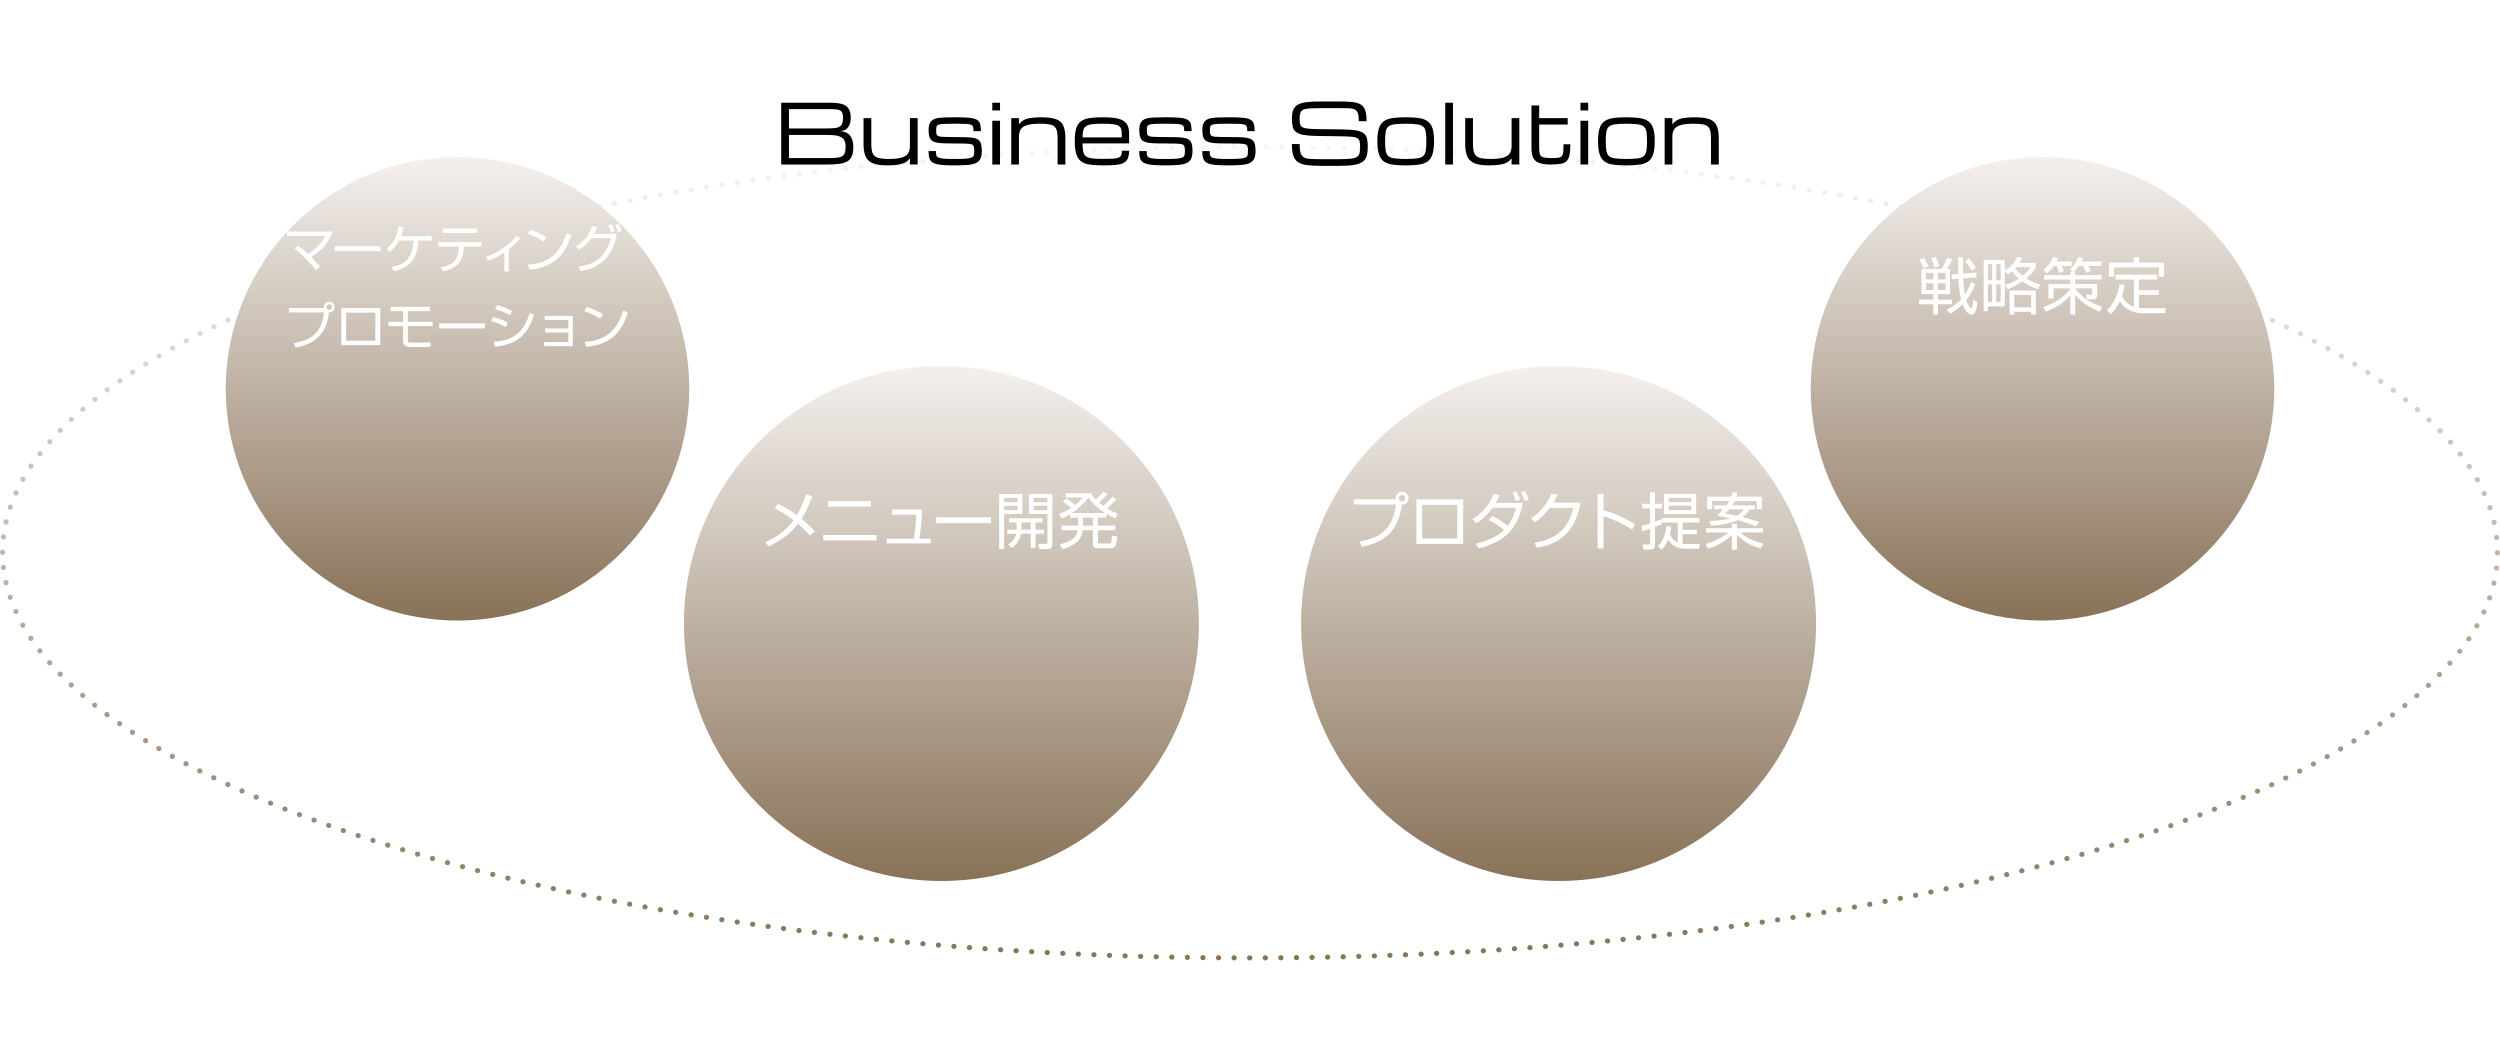
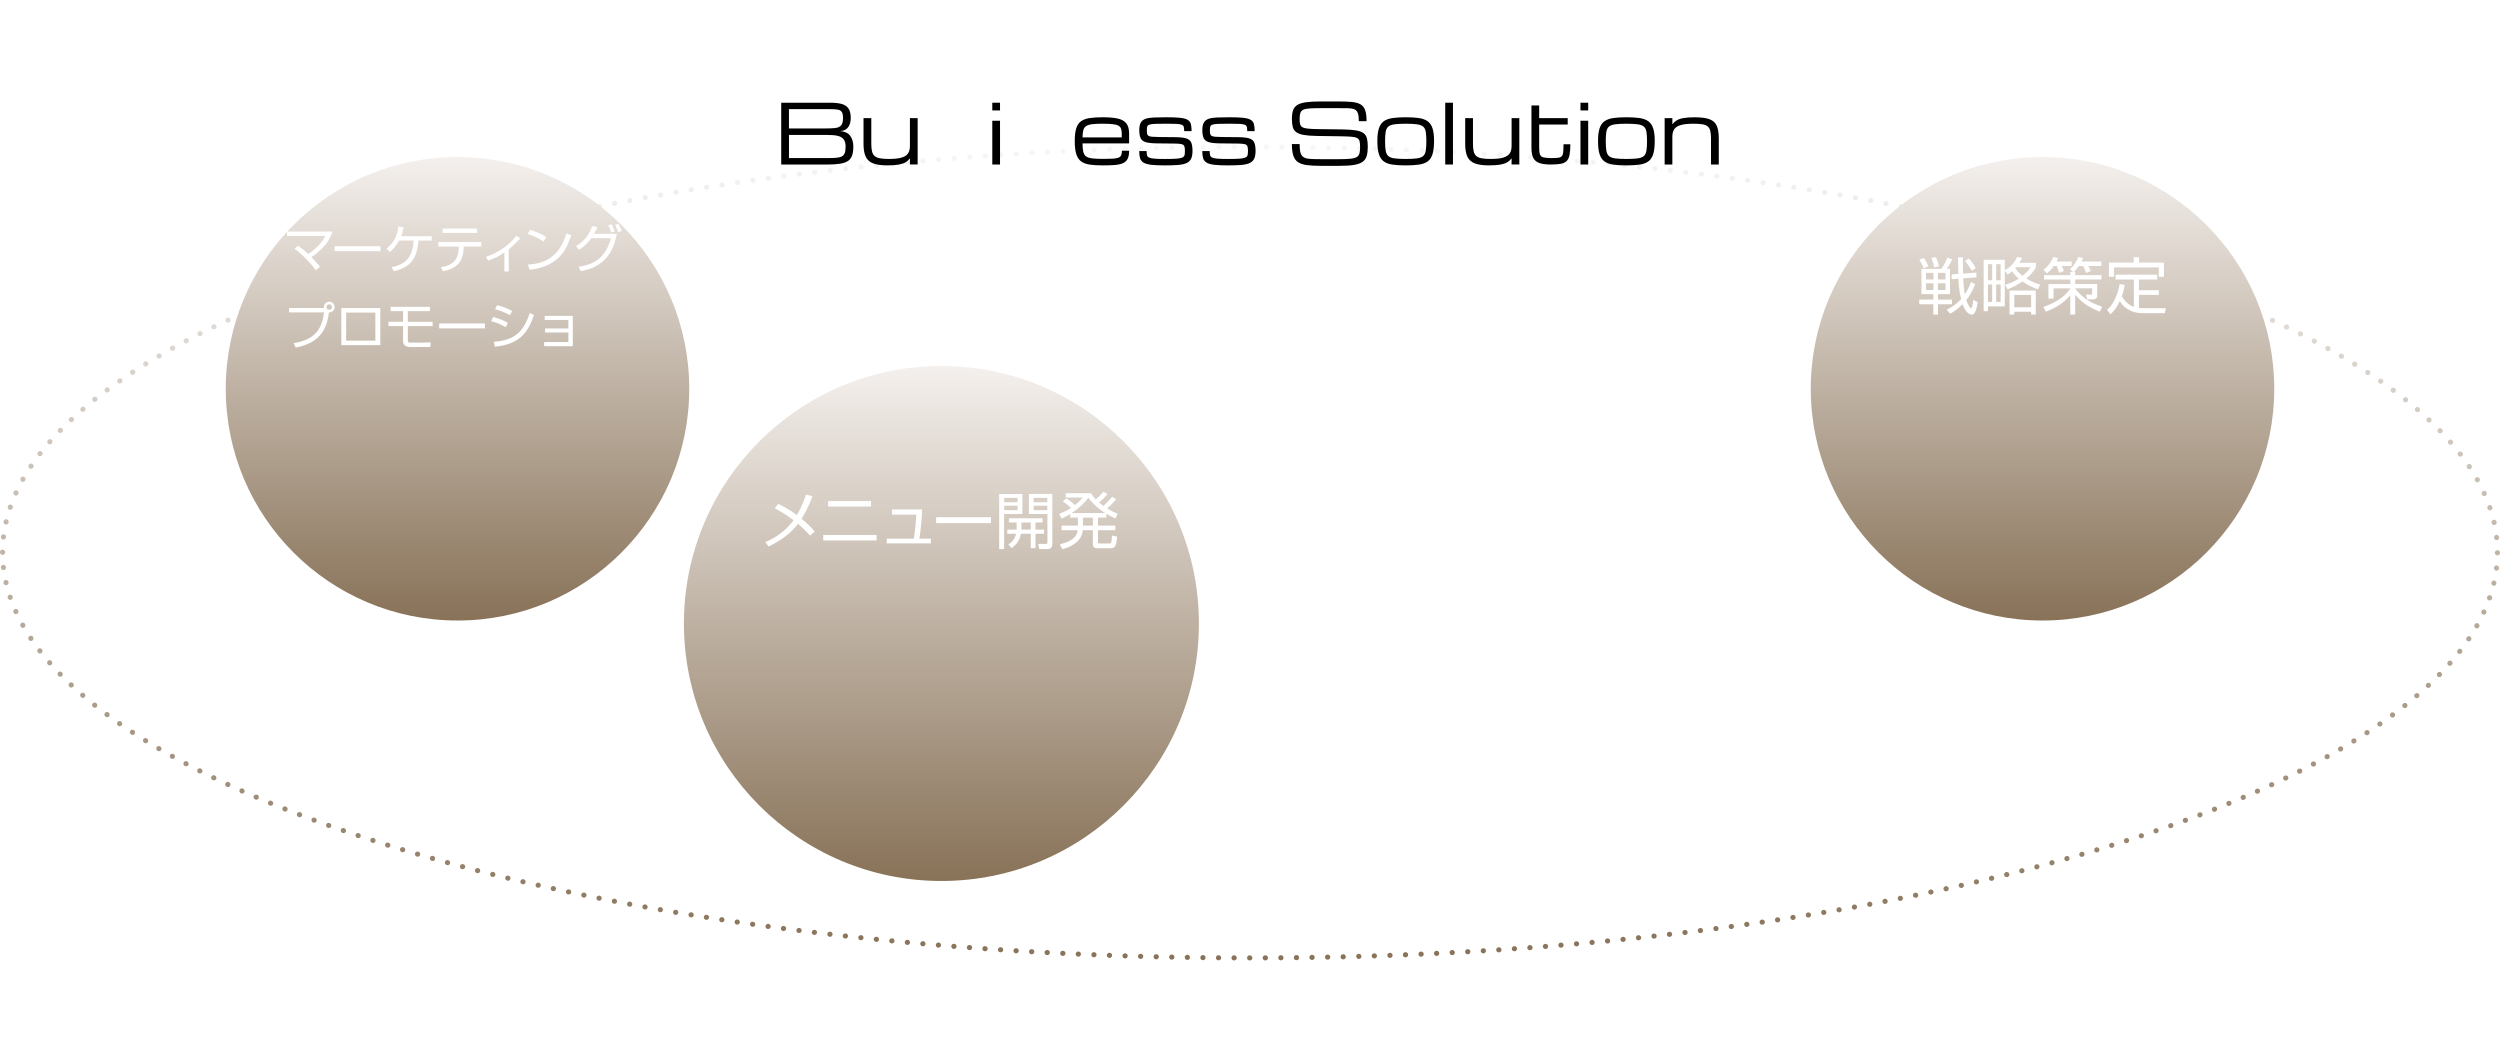
<svg xmlns="http://www.w3.org/2000/svg" xmlns:xlink="http://www.w3.org/1999/xlink" id="_レイヤー_2" viewBox="0 0 970.88 403">
  <defs>
    <linearGradient id="_名称未設定グラデーション_15" x1="485.44" y1="56" x2="485.44" y2="373" gradientUnits="userSpaceOnUse">
      <stop offset="0" stop-color="#f7f7f7" />
      <stop offset="1" stop-color="#887258" />
    </linearGradient>
    <linearGradient id="_名称未設定グラデーション_8" x1="365.6" y1="302.13" x2="365.6" y2="102.13" gradientUnits="userSpaceOnUse">
      <stop offset="0" stop-color="#887258" />
      <stop offset="1" stop-color="#f4f0ed" />
    </linearGradient>
    <filter id="drop-shadow-1" x="205.29" y="82" width="321" height="321" filterUnits="userSpaceOnUse">
      <feOffset dx="0" dy="40" />
      <feGaussianBlur result="blur" stdDeviation="20" />
      <feFlood flood-color="#000" flood-opacity=".1" />
      <feComposite in2="blur" operator="in" />
      <feComposite in="SourceGraphic" />
    </filter>
    <linearGradient id="_名称未設定グラデーション_8-2" x1="605.28" x2="605.28" xlink:href="#_名称未設定グラデーション_8" />
    <filter id="drop-shadow-2" x="444.29" y="82" width="321" height="321" filterUnits="userSpaceOnUse">
      <feOffset dx="0" dy="40" />
      <feGaussianBlur result="blur-2" stdDeviation="20" />
      <feFlood flood-color="#000" flood-opacity=".1" />
      <feComposite in2="blur-2" operator="in" />
      <feComposite in="SourceGraphic" />
    </filter>
    <linearGradient id="_名称未設定グラデーション_8-3" x1="177.67" y1="200.98" x2="177.67" y2="20.98" xlink:href="#_名称未設定グラデーション_8" />
    <filter id="drop-shadow-3" x="27.29" y="0" width="301" height="301" filterUnits="userSpaceOnUse">
      <feOffset dx="0" dy="40" />
      <feGaussianBlur result="blur-3" stdDeviation="20" />
      <feFlood flood-color="#000" flood-opacity=".1" />
      <feComposite in2="blur-3" operator="in" />
      <feComposite in="SourceGraphic" />
    </filter>
    <linearGradient id="_名称未設定グラデーション_8-4" x1="793.21" y1="200.98" x2="793.21" y2="20.98" xlink:href="#_名称未設定グラデーション_8" />
    <filter id="drop-shadow-4" x="642.29" y="0" width="301" height="301" filterUnits="userSpaceOnUse">
      <feOffset dx="0" dy="40" />
      <feGaussianBlur result="blur-4" stdDeviation="20" />
      <feFlood flood-color="#000" flood-opacity=".1" />
      <feComposite in2="blur-4" operator="in" />
      <feComposite in="SourceGraphic" />
    </filter>
  </defs>
  <g id="_レイヤー_2-2">
    <path d="M485.44,56h-.06c-.55,0-1,.45-1,1s.45,1,1,1h.06s.07,0,.11,0c.04,0,.07,0,.11,0h.06c.55,0,1-.45,1-1,0-.55-.44-1-.99-1h-.07s-.07,0-.1,0c-.04,0-.07,0-.11,0h0ZM479.38,56.01h-.04s0,0-.01,0c-.55,0-1,.45-1,1,0,.55.45,1,1,1h.06c.55,0,1-.45,1-1,0-.55-.45-1-1-1h0ZM473.34,56.05h-.02s-.04,0-.05,0c-.55,0-.99.46-.98,1.01,0,.55.45.99,1,.99h.06c.55,0,1-.46.99-1.01,0-.55-.45-.99-1-.99h0ZM467.28,56.11h-.03s-.03,0-.04,0c-.55,0-.99.46-.99,1.01,0,.55.45.99,1,.99h.07c.55,0,.99-.46.99-1.01,0-.55-.45-.99-1-.99h0ZM461.24,56.19h-.02s0,0-.01,0h-.04s0,0,0,0c-.55,0-.99.46-.98,1.02,0,.55.45.98,1,.98h.07c.55,0,.99-.46.98-1.02,0-.55-.45-.98-1-.98h0ZM455.18,56.3h-.02s-.03,0-.06,0h0c-.55.01-.99.47-.98,1.02.01.55.46.98,1,.98,0,0,.01,0,.02,0h.05c.55-.01.99-.47.98-1.02-.01-.55-.46-.98-1-.98h0ZM449.14,56.44s-.01,0-.02,0h-.01s-.03,0-.05,0c-.55.01-.99.47-.98,1.02.01.54.46.98,1,.98,0,0,.02,0,.02,0h.05c.55-.01.99-.47.98-1.03-.01-.54-.46-.98-1-.98h0ZM443.08,56.6s-.02,0-.03,0c-.02,0-.03,0-.05,0h0c-.55.02-.99.48-.97,1.03.02.54.46.97,1,.97,0,0,.02,0,.03,0h.05c.55-.02.99-.48.97-1.03-.02-.54-.46-.97-1-.97h0ZM437.04,56.78s-.02,0-.03,0h-.01s-.02,0-.03,0h-.02c-.55.02-.98.48-.96,1.03.02.54.46.97,1,.97.01,0,.02,0,.03,0h.05c.55-.02.99-.48.97-1.03-.02-.54-.46-.97-1-.97h0ZM430.98,56.99s-.02,0-.03,0h-.02s-.01,0-.02,0h-.03c-.55.03-.97.49-.95,1.04.02.54.46.96,1,.96.01,0,.02,0,.04,0h.05c.55-.02.98-.49.96-1.04-.02-.54-.46-.96-1-.96h0ZM424.95,57.22s-.03,0-.04,0h-.01s-.03,0-.04,0c-.55.02-.98.49-.96,1.04.02.54.46.96,1,.96.01,0,.03,0,.04,0h.05c.55-.02.98-.49.96-1.04-.02-.54-.46-.96-1-.96h0ZM418.89,57.48s-.03,0-.05,0c-.02,0-.04,0-.05,0-.55.02-.98.49-.95,1.04.02.54.47.96,1,.96.02,0,.03,0,.05,0h.05c.55-.03.98-.49.95-1.05-.02-.54-.47-.96-1-.96h0ZM412.86,57.76s-.03,0-.05,0c0,0,0,0-.01,0-.02,0-.04,0-.05,0-.55.03-.97.5-.94,1.05.03.53.47.95,1,.95.02,0,.03,0,.05,0h.05c.55-.03.98-.5.95-1.05-.03-.53-.47-.95-1-.95h0ZM406.8,58.07s-.03,0-.04,0c-.02,0-.03,0-.04,0,0,0-.01,0-.02,0-.55.03-.97.5-.95,1.05.03.53.47.95,1,.95.02,0,.04,0,.05,0h.05c.55-.03.97-.5.95-1.05-.03-.53-.47-.95-1-.95h0ZM400.77,58.4s-.03,0-.05,0h-.02s-.03,0-.04,0c-.55.03-.97.5-.94,1.06.03.53.47.94,1,.94.02,0,.04,0,.06,0h.06c.55-.03.97-.51.94-1.06-.03-.53-.47-.94-1-.94h0ZM394.72,58.76s-.04,0-.06,0c-.02,0-.06,0-.07,0-.55.04-.96.51-.93,1.06.03.53.47.94,1,.94.02,0,.04,0,.06,0h.05c.55-.04.97-.51.94-1.06-.03-.53-.47-.94-1-.94h0ZM388.69,59.15s-.04,0-.06,0h-.01s-.02,0-.03,0h-.02c-.55.04-.96.52-.92,1.06.03.53.47.93,1,.93.02,0,.04,0,.07,0h.05c.55-.04.97-.52.93-1.07-.03-.53-.47-.93-1-.93h0ZM382.65,59.56s-.04,0-.06,0c-.02,0-.06,0-.08,0-.55.04-.96.52-.92,1.07.04.53.48.93,1,.93.02,0,.05,0,.07,0h.05c.55-.04.97-.52.93-1.07-.04-.53-.48-.93-1-.93h0ZM376.62,60s-.05,0-.08,0c-.02,0-.04,0-.05,0-.55.04-.96.52-.92,1.07.04.53.48.93,1,.93.03,0,.05,0,.08,0h.05c.55-.05.96-.53.92-1.08-.04-.53-.48-.93-1-.93h0ZM370.58,60.47s-.05,0-.07,0c-.02,0-.05,0-.07,0-.55.05-.96.53-.91,1.08.04.52.48.92,1,.92.03,0,.05,0,.08,0h.05c.55-.05.96-.53.92-1.08-.04-.52-.48-.92-1-.92h0ZM364.55,60.96s-.05,0-.08,0c-.02,0,0,0-.02,0,0,0-.02,0-.02,0-.02,0-.01,0-.03,0-.55.05-.95.53-.91,1.08.04.52.48.92,1,.92.03,0,.06,0,.08,0h.05c.55-.05.96-.53.91-1.08-.04-.52-.48-.92-1-.92h0ZM358.52,61.48s-.05,0-.08,0c-.02,0-.03,0-.04,0,0,0-.01,0-.02,0-.55.05-.96.53-.91,1.08.05.52.48.91,1,.91.03,0,.06,0,.09,0h.05c.55-.05.96-.54.91-1.09-.05-.52-.48-.91-.99-.91h0ZM352.5,62.02s-.06,0-.09,0c-.02,0-.04,0-.05,0-.55.05-.95.54-.9,1.09.05.52.48.91.99.91.03,0,.06,0,.09,0h.05c.55-.06.95-.54.9-1.09-.05-.52-.48-.91-.99-.91h0ZM346.47,62.59s-.06,0-.1,0c-.03,0-.02,0-.05,0,0,0,0,0-.01,0-.55.05-.95.54-.9,1.09.05.52.49.9.99.9.03,0,.07,0,.1,0h.05c.55-.06.95-.55.9-1.1-.05-.52-.49-.9-.99-.9h0ZM340.45,63.2s-.06,0-.09,0c-.03,0-.04,0-.07,0-.54.06-.94.55-.88,1.1.05.51.49.9.99.9.03,0,.07,0,.1,0h.05c.55-.06.95-.55.89-1.1-.05-.51-.49-.9-.99-.9h0ZM334.44,63.82s-.07,0-.1,0c-.01,0-.04,0-.06,0,0,0,0,0,0,0-.55.06-.95.55-.89,1.1.05.51.49.89.99.89.04,0,.07,0,.11,0h.05c.55-.06.95-.56.89-1.11-.05-.51-.49-.89-.99-.89h0ZM328.42,64.48s-.07,0-.11,0c0,0-.02,0-.03,0-.01,0-.02,0-.04,0-.54.07-.93.56-.87,1.1.06.51.49.89.99.89.04,0,.07,0,.11,0h.05c.55-.07.94-.56.88-1.11-.06-.51-.49-.89-.99-.89h0ZM322.41,65.17s-.08,0-.11,0c-.01,0-.03,0-.04,0,0,0-.01,0-.02,0-.55.06-.94.56-.88,1.11.06.51.49.88.99.88.04,0,.08,0,.12,0h.05c.55-.07.94-.57.88-1.12-.06-.51-.49-.88-.99-.88h0ZM316.4,65.88s-.07,0-.11,0h-.04s-.02,0-.03,0c-.55.07-.94.56-.87,1.11.06.51.49.88.99.88.04,0,.08,0,.12,0h.05c.55-.07.94-.57.87-1.12-.06-.51-.49-.88-.99-.88h0ZM310.41,66.62s-.08,0-.12,0c-.03,0-.04,0-.07,0-.54.07-.93.57-.86,1.12.06.51.49.87.99.87.04,0,.08,0,.13,0h.05c.55-.08.94-.58.87-1.12-.06-.51-.49-.87-.99-.87h0ZM304.39,67.4s-.08,0-.12,0c-.01,0-.02,0-.04,0,0,0-.02,0-.03,0-.55.07-.93.57-.86,1.12.07.5.5.87.99.87.04,0,.09,0,.13,0h.05c.55-.08.93-.58.86-1.13-.07-.5-.5-.87-.99-.87h0ZM298.41,68.2s-.09,0-.14,0h-.05c-.55.08-.93.59-.86,1.13.07.5.5.86.99.86.05,0,.09,0,.14,0h.05c.55-.08.93-.59.86-1.13-.07-.5-.5-.86-.99-.86h0ZM292.4,69.04s-.09,0-.13,0c-.03,0-.05,0-.07.01-.54.08-.92.59-.84,1.13.07.5.5.86.99.86.05,0,.09,0,.14-.01h.05c.55-.09.93-.59.85-1.14-.07-.5-.5-.86-.99-.86h0ZM286.42,69.9s-.09,0-.14.01c-.01,0,0,0-.02,0,0,0,0,0,0,0-.01,0-.03,0-.05,0-.54.09-.91.59-.83,1.13.07.5.5.85.99.85.05,0,.1,0,.15-.01h.05c.55-.09.92-.6.84-1.14-.07-.5-.5-.85-.99-.85h0ZM280.44,70.8c-.05,0-.1,0-.15.01-.02,0-.04,0-.05,0-.55.08-.92.59-.84,1.14.08.5.5.85.99.85.05,0,.1,0,.15-.01h.05c.55-.09.92-.6.84-1.15-.08-.5-.5-.85-.99-.85h0ZM274.46,71.73c-.05,0-.1,0-.15.01-.01,0-.01,0-.02,0-.01,0-.02,0-.03,0-.55.09-.92.6-.83,1.14.08.49.5.84.99.84.05,0,.1,0,.16-.01h.05c.55-.09.92-.61.83-1.15-.08-.49-.5-.84-.99-.84h0ZM268.49,72.68c-.05,0-.11,0-.16.01-.01,0-.03,0-.04,0-.01,0,0,0-.02,0-.54.09-.91.6-.82,1.15.08.49.5.84.99.84.05,0,.11,0,.16-.01h.05c.54-.1.91-.61.83-1.16-.08-.49-.5-.84-.99-.84h0ZM262.51,73.68c-.05,0-.11,0-.17.01-.01,0,0,0,0,0,0,0-.02,0-.03,0-.01,0-.02,0-.03,0-.54.1-.9.61-.81,1.15.08.49.51.83.98.83.06,0,.11,0,.17-.01h.05c.54-.1.91-.62.82-1.16-.08-.49-.51-.83-.98-.83h0ZM256.56,74.7c-.06,0-.12,0-.17.02,0,0,0,0-.01,0h0s-.02,0-.03,0h-.01c-.54.1-.9.62-.81,1.16.09.49.51.83.98.83.06,0,.12,0,.17-.02h.05c.54-.1.91-.62.81-1.17-.09-.49-.51-.83-.98-.83h0ZM250.6,75.76c-.06,0-.12,0-.18.02-.03,0-.03,0-.06.01-.54.1-.9.62-.8,1.16.09.48.51.82.98.82.06,0,.12,0,.18-.02h.05c.54-.11.9-.63.81-1.17-.09-.48-.51-.82-.98-.82h0ZM244.65,76.86c-.06,0-.12,0-.19.02-.02,0-.04,0-.05.01-.54.1-.9.62-.8,1.17.09.48.51.82.98.82.06,0,.12,0,.18-.02h.05c.54-.11.9-.63.8-1.18-.09-.48-.51-.82-.98-.82h0ZM238.71,77.99c-.06,0-.13,0-.19.02h-.01s-.01,0-.03,0h-.02c-.54.11-.9.63-.79,1.17.09.48.51.81.98.81.06,0,.13,0,.19-.02h.05c.54-.12.9-.64.79-1.18-.09-.48-.51-.81-.98-.81h0ZM232.77,79.16c-.06,0-.13,0-.19.02-.01,0-.02,0-.03,0,0,0,0,0,0,0-.01,0-.02,0-.03,0-.54.11-.88.64-.77,1.17.1.48.51.8.98.8.06,0,.13,0,.2-.02h.05c.54-.12.89-.65.78-1.19-.09-.48-.51-.8-.98-.8h0ZM226.85,80.36c-.07,0-.13,0-.2.02,0,0-.01,0-.02,0-.03,0-.02,0-.04,0-.54.12-.88.64-.77,1.18.1.47.51.8.98.8.07,0,.13,0,.2-.02h.05c.54-.12.89-.65.78-1.19-.1-.47-.51-.8-.98-.8h0ZM220.92,81.6c-.07,0-.14,0-.21.02-.02,0-.03,0-.05.01h0c-.54.12-.88.65-.77,1.19.1.47.52.79.98.79.07,0,.14,0,.21-.02h.05c.54-.13.88-.66.77-1.2-.1-.47-.52-.79-.98-.79h0ZM215.01,82.88c-.07,0-.14,0-.22.02,0,0-.02,0-.02,0-.01,0-.03,0-.04,0-.53.12-.87.65-.75,1.19.1.47.52.79.98.79.07,0,.14,0,.22-.02h.05c.54-.13.88-.66.76-1.2-.1-.47-.52-.79-.98-.79h0ZM209.12,84.19c-.07,0-.15,0-.22.02,0,0,0,0,0,0-.01,0-.02,0-.04,0,0,0,0,0-.01,0-.54.12-.88.66-.75,1.2.11.46.52.78.97.78.07,0,.15,0,.22-.03h.05c.54-.13.88-.67.75-1.21-.11-.46-.52-.78-.97-.78h0ZM203.21,85.55c-.08,0-.15,0-.23.03,0,0,0,0,0,0-.01,0-.04,0-.05.01-.54.13-.87.66-.74,1.2.11.46.52.77.97.77.08,0,.15,0,.23-.03h.05c.54-.14.87-.68.75-1.21-.11-.46-.52-.77-.97-.77h0ZM197.33,86.95c-.08,0-.16,0-.24.03,0,0,0,0-.01,0h-.02s-.01,0-.02.01c-.54.13-.87.67-.74,1.21.11.46.52.77.97.77.08,0,.16,0,.24-.03h.05c.54-.14.87-.68.74-1.22-.11-.46-.52-.77-.97-.77h0ZM191.46,88.39c-.08,0-.16,0-.24.03,0,0,0,0-.01,0t-.02,0s-.01,0-.02,0c-.54.13-.86.68-.73,1.21.11.45.52.76.97.76.08,0,.16,0,.24-.03h.05c.54-.15.86-.69.73-1.23-.11-.45-.52-.76-.97-.76h0ZM185.59,89.88c-.08,0-.16,0-.24.03-.02,0-.04.01-.07.02-.53.14-.85.68-.71,1.22.12.45.52.75.97.75.08,0,.17-.01.25-.03h.05c.53-.15.86-.7.72-1.23-.12-.45-.52-.75-.97-.75h0ZM179.75,91.4c-.08,0-.17.01-.26.03,0,0,0,0-.01,0-.01,0-.04.01-.05.01-.53.15-.84.69-.7,1.22.12.45.52.74.97.74.08,0,.17-.01.26-.03h.05c.53-.16.85-.7.71-1.24-.12-.45-.52-.74-.97-.74h0ZM173.9,92.98c-.09,0-.18.01-.26.04,0,0,0,0,0,0-.02,0-.03,0-.06.02-.53.15-.83.7-.69,1.23.12.44.52.74.96.74.09,0,.18-.01.26-.04h.05c.53-.16.85-.71.7-1.24-.12-.44-.52-.74-.96-.74h0ZM168.07,94.6c-.09,0-.18.01-.27.04-.01,0-.04.01-.05.01,0,0,0,0,0,0-.53.15-.84.7-.69,1.23.12.44.53.73.96.73.09,0,.18-.01.27-.04l.05-.02c.53-.15.84-.7.69-1.23-.12-.44-.53-.73-.96-.73h0ZM162.27,96.27c-.09,0-.19.01-.28.04h0s-.02,0-.03.01c-.01,0-.02,0-.03,0-.52.16-.82.71-.67,1.24.13.44.53.72.96.72.09,0,.19-.01.28-.04l.05-.02c.53-.15.83-.71.68-1.24-.13-.44-.53-.72-.96-.72h0ZM156.47,97.99c-.09,0-.19.01-.28.04-.01,0-.01,0-.02,0-.01,0-.03,0-.04.01-.53.16-.83.72-.67,1.25.13.43.53.71.96.71.1,0,.19-.01.29-.04l.05-.02c.53-.16.83-.72.67-1.25-.13-.43-.53-.71-.96-.71h0ZM150.68,99.76c-.1,0-.2.01-.3.05,0,0-.01,0-.02,0-.02,0-.02,0-.04.01-.52.17-.82.73-.65,1.25.13.43.53.7.95.7.1,0,.2-.01.3-.05l.05-.02c.53-.16.82-.72.66-1.25-.13-.43-.53-.7-.95-.7h0ZM144.93,101.58c-.1,0-.2.02-.31.05-.02,0-.02,0-.04.01,0,0,0,0-.01,0-.53.17-.81.73-.65,1.26.14.42.53.69.95.69.1,0,.2-.02.31-.05l.05-.02c.53-.17.81-.73.65-1.26-.14-.42-.53-.69-.95-.69h0ZM139.19,103.46c-.1,0-.21.02-.32.05,0,0-.02,0-.03,0-.01,0-.02,0-.03.01-.52.18-.8.74-.62,1.26.14.42.53.68.95.68.1,0,.21-.02.32-.05l.05-.02c.52-.17.81-.74.63-1.26-.14-.42-.53-.68-.95-.68h0ZM133.45,105.41c-.11,0-.22.02-.33.05,0,0,0,0,0,0-.01,0-.02,0-.03,0,0,0-.01,0-.02,0-.52.18-.8.75-.62,1.27.14.41.53.67.95.67.11,0,.22-.02.33-.05l.05-.02c.52-.18.8-.75.62-1.27-.14-.41-.53-.67-.95-.67h0ZM127.75,107.4c-.11,0-.22.02-.34.06h0s-.02,0-.03.01h-.03c-.52.2-.78.77-.6,1.28.15.41.53.66.94.66.11,0,.22-.02.34-.06l.05-.02c.52-.19.79-.76.61-1.28-.15-.41-.53-.66-.94-.66h0ZM122.07,109.46c-.11,0-.23.02-.35.06-.01,0-.02,0-.03.01-.01,0-.02,0-.03.01-.51.19-.77.77-.58,1.28.15.4.53.65.94.65.11,0,.23-.02.35-.06l.05-.02c.52-.19.78-.77.59-1.28-.15-.4-.53-.65-.94-.65h0ZM116.42,111.59c-.12,0-.23.02-.35.06-.02,0-.05.02-.07.03-.51.2-.76.77-.56,1.29.15.4.53.64.93.64.12,0,.24-.02.36-.07l.05-.02c.52-.2.77-.78.58-1.29-.15-.4-.53-.64-.93-.64h0ZM110.78,113.78c-.12,0-.24.02-.36.07-.02,0-.05.02-.06.03-.51.21-.76.78-.55,1.3.16.39.53.63.93.63.12,0,.25-.02.37-.07l.05-.02c.51-.2.76-.79.56-1.3-.16-.39-.53-.63-.93-.63h0ZM105.17,116.05c-.13,0-.25.02-.38.07-.03.01-.04.01-.06.03-.51.21-.75.79-.54,1.3.16.39.53.62.93.62.13,0,.26-.02.38-.08l.05-.02c.51-.21.75-.79.54-1.31-.16-.39-.53-.62-.92-.62h0ZM99.61,118.39c-.13,0-.26.03-.39.08-.01,0-.03.01-.04.02h0c-.51.22-.74.81-.52,1.32.16.38.53.61.92.61.13,0,.26-.03.39-.08l.05-.02c.51-.22.74-.81.53-1.31-.16-.38-.53-.61-.92-.61h0ZM94.09,120.8c-.13,0-.27.03-.4.08-.02,0-.04.02-.05.02,0,0,0,0,0,0-.5.22-.73.82-.51,1.32.17.37.53.59.91.59.14,0,.27-.03.41-.09l.05-.02c.5-.22.73-.82.51-1.32-.17-.37-.53-.59-.91-.59h0ZM88.58,123.3c-.14,0-.28.03-.42.09-.02,0-.03.01-.04.02,0,0,0,0,0,0-.5.23-.72.83-.49,1.33.17.36.53.58.91.58.14,0,.28-.03.42-.09l.05-.02c.5-.23.72-.83.49-1.33-.17-.36-.53-.58-.91-.58h0ZM83.11,125.89c-.14,0-.29.03-.43.1-.02,0-.05.02-.07.03-.49.24-.7.84-.46,1.33.17.36.53.56.9.56.15,0,.29-.03.44-.1l.05-.02c.5-.24.7-.84.46-1.34-.17-.36-.53-.56-.9-.56h0ZM77.7,128.57c-.15,0-.3.03-.44.1-.02,0-.03.01-.04.02,0,0,0,0-.01,0-.49.25-.69.85-.44,1.34.18.35.53.55.89.55.15,0,.31-.03.45-.11l.05-.02c.49-.25.69-.85.44-1.34-.18-.35-.53-.55-.89-.55h0ZM72.34,131.34c-.16,0-.31.04-.46.11,0,0-.02.01-.03.02,0,0-.01,0-.02.01-.49.26-.67.86-.42,1.35.18.34.53.53.88.53.16,0,.32-.04.47-.12l.05-.03c.49-.26.67-.86.42-1.35-.18-.34-.53-.53-.88-.53h0ZM67.04,134.22c-.16,0-.32.04-.48.12-.02,0-.02.01-.04.02,0,0,0,0-.01,0,0,0,0,0-.02,0-.48.27-.65.88-.38,1.36.18.33.52.51.87.51.16,0,.33-.04.49-.13l.05-.03c.48-.27.66-.88.39-1.36-.18-.33-.52-.51-.87-.51h0ZM61.8,137.21c-.17,0-.35.04-.5.14,0,0-.01,0-.02,0-.01,0-.01,0-.03.02,0,0,0,0,0,0-.48.28-.64.89-.36,1.37.19.32.52.5.86.5.17,0,.35-.04.5-.14l.05-.03c.48-.28.64-.89.36-1.37-.19-.32-.52-.5-.86-.5h0ZM56.63,140.31c-.18,0-.35.05-.51.14-.01,0-.03.02-.05.03,0,0,0,0,0,0-.47.29-.62.91-.33,1.38.19.31.52.47.85.47.18,0,.36-.05.52-.15l.05-.03c.47-.29.62-.91.33-1.38-.19-.31-.52-.48-.85-.48h0ZM51.54,143.54c-.19,0-.37.05-.54.16,0,0-.02.01-.02.02,0,0-.02.01-.03.02-.46.3-.59.92-.29,1.38.19.29.51.45.84.45.19,0,.38-.05.55-.16l.05-.03c.46-.3.59-.92.29-1.38-.19-.29-.51-.45-.84-.45h0ZM46.54,146.9c-.2,0-.39.06-.57.18h-.01s0,0,0,.01c-.01,0-.02.02-.03.02-.45.32-.56.94-.25,1.39.19.28.51.43.82.43.2,0,.4-.06.57-.18l.05-.03c.45-.31.57-.94.25-1.39-.19-.28-.51-.43-.82-.43h0ZM41.65,150.41c-.21,0-.42.06-.59.2,0,0,0,0,0,0-.02.01-.03.02-.04.03-.44.33-.54.95-.21,1.4.2.26.5.41.8.41.21,0,.42-.06.59-.2l.04-.03c.44-.33.54-.96.21-1.4-.2-.26-.5-.41-.8-.41h0ZM36.87,154.08c-.22,0-.43.07-.62.21-.01,0-.03.02-.04.03,0,0,0,0,0,0-.43.34-.5.97-.16,1.4.2.25.49.38.78.38.22,0,.44-.07.62-.22l.04-.03c.43-.34.5-.97.16-1.41-.2-.25-.49-.38-.78-.38h0ZM32.22,157.91c-.23,0-.45.08-.64.23-.02.01-.04.04-.06.05-.41.36-.46.99-.1,1.41.2.23.48.35.76.35.23,0,.46-.08.65-.24l.04-.04c.42-.36.47-.99.11-1.41-.2-.23-.48-.35-.76-.35h0ZM27.74,161.92c-.24,0-.49.09-.68.27,0,0,0,0,0,0-.02.01-.02.02-.04.04-.4.38-.42,1.01-.04,1.41.2.21.46.32.73.32.24,0,.49-.09.68-.27l.04-.04c.4-.38.42-1.01.05-1.41-.2-.21-.46-.32-.73-.32h0ZM23.45,166.12c-.26,0-.52.1-.72.3-.01.01-.03.03-.04.04-.39.4-.38,1.03.02,1.41.19.19.45.28.7.28s.52-.1.72-.3l.04-.04c.39-.4.38-1.03-.02-1.41-.19-.19-.45-.28-.7-.28h0ZM19.38,170.53c-.28,0-.55.11-.75.34-.01.01-.02.03-.03.04,0,0,0,0,0,0-.36.42-.32,1.05.09,1.41.19.17.42.25.66.25.28,0,.56-.12.75-.34l.04-.04c.36-.42.32-1.05-.09-1.41-.19-.17-.42-.25-.66-.25h0ZM15.57,175.14c-.3,0-.59.13-.79.38-.02.02-.03.04-.04.06-.33.44-.25,1.06.18,1.4.18.14.4.21.61.21.3,0,.59-.13.79-.39l.03-.04c.34-.44.26-1.07-.18-1.4-.18-.14-.4-.21-.61-.21h0ZM12.06,180.01c-.32,0-.64.15-.83.44,0,0,0,.01-.01.02,0,.01-.01.02-.02.03-.31.46-.18,1.08.27,1.39.17.11.36.17.56.17.32,0,.64-.16.83-.44l.03-.04c.31-.46.18-1.08-.27-1.39-.17-.11-.36-.17-.56-.17h0ZM8.92,185.09c-.35,0-.69.18-.87.51,0,0,0,0,0,0,0,.01,0,0-.01.02,0,0,0,.01-.01.02-.27.48-.1,1.09.38,1.36.16.09.32.13.49.13.35,0,.69-.18.87-.51l.03-.05c.27-.48.1-1.09-.38-1.36-.16-.09-.32-.13-.49-.13h0ZM6.22,190.4c-.38,0-.74.21-.91.58,0,.01,0,.02-.01.03,0,0,0,0,0,.01,0,.01,0,.02-.01.03-.22.5,0,1.09.5,1.31.13.06.27.09.41.09.38,0,.74-.22.91-.59l.02-.05c.23-.5,0-1.1-.5-1.32-.13-.06-.28-.09-.41-.09h0ZM4,195.94c-.41,0-.8.26-.94.67,0,.02-.01.04-.02.06-.18.52.1,1.09.62,1.26.11.04.22.05.32.05.42,0,.8-.26.95-.68l.02-.05c.18-.52-.1-1.09-.62-1.27-.11-.04-.22-.05-.33-.05h0ZM2.36,201.65c-.46,0-.87.31-.97.78,0,0,0,0,0,0,0,0,0,0,0,0,0,0,0,0,0,.01,0,.01,0,.02,0,.03-.12.54.21,1.07.75,1.2.08.02.15.03.22.03.46,0,.87-.31.97-.78v-.05c.14-.54-.2-1.08-.74-1.2-.08-.02-.15-.03-.23-.03h0ZM1.35,207.5c-.5,0-.93.38-.99.88,0,.02,0,.03,0,.04,0,0,0,.01,0,.02-.06.55.33,1.04.88,1.1.04,0,.08,0,.12,0,.5,0,.93-.38.99-.89v-.05c.07-.55-.32-1.04-.87-1.11-.04,0-.08,0-.12,0h0ZM1,213.43c-.55,0-.99.44-1,.99,0,.02,0,.05,0,.07,0,.55.45,1,1,1,.55,0,1-.45,1-1v-.05c0-.55-.45-1-1-1h0ZM1.33,219.36s-.08,0-.11,0c-.55.06-.94.55-.88,1.09,0,.01,0,.02,0,.03,0,0,0,.01,0,.02,0,0,0,.02,0,.02.06.51.49.88.99.88.04,0,.08,0,.11,0,.55-.06.94-.56.88-1.11v-.05c-.06-.51-.5-.89-1-.89h0ZM2.33,225.22c-.07,0-.15,0-.22.03-.54.12-.88.66-.75,1.2,0,0,0,0,0,0,0,.02,0,.03.01.05.11.46.52.77.97.77.07,0,.15,0,.22-.03.54-.12.88-.66.75-1.2v-.05c-.12-.46-.53-.78-.99-.78h0ZM3.96,230.93c-.11,0-.22.02-.32.05-.52.18-.8.74-.63,1.26,0,.02.01.04.02.06,0,0,0,0,0,0,.14.42.53.68.95.68.11,0,.22-.02.32-.05.52-.18.8-.75.62-1.27l-.02-.05c-.14-.42-.53-.68-.95-.68h0ZM6.16,236.47c-.14,0-.28.03-.41.09-.5.23-.72.81-.5,1.31,0,.02.02.03.02.05,0,0,0,0,0,0,.17.37.53.59.91.59.14,0,.28-.03.41-.09.5-.23.73-.82.5-1.32l-.02-.05c-.17-.37-.53-.59-.91-.59h0ZM8.85,241.79c-.17,0-.33.04-.49.13-.48.27-.65.88-.38,1.36,0,.01.01.03.02.04,0,0,0,0,0,.01.18.32.52.51.87.51.17,0,.33-.04.49-.13.48-.27.65-.88.38-1.36l-.03-.05c-.18-.33-.52-.51-.87-.51h0ZM11.98,246.88c-.19,0-.38.05-.55.17-.46.31-.58.93-.28,1.39,0,0,0,0,0,0,.01.02.02.03.03.05.19.28.51.44.83.44.19,0,.38-.05.56-.17.46-.31.58-.93.28-1.39l-.03-.04c-.19-.29-.51-.44-.83-.44h0ZM15.49,251.75c-.21,0-.43.07-.61.21-.44.34-.52.96-.18,1.4,0,0,0,0,0,0,0,0,0,0,0,.01.01.01.02.02.03.04.2.25.49.38.78.38.21,0,.43-.07.61-.21.44-.34.52-.97.18-1.4l-.03-.04c-.2-.26-.49-.39-.79-.39h0ZM19.29,256.37c-.23,0-.47.08-.66.25-.42.36-.46.99-.1,1.41,0,0,0,0,0,0,0,0,.02.02.03.03h0c.2.23.47.35.75.35.23,0,.47-.08.66-.25.42-.36.46-1,.1-1.41l-.04-.04c-.2-.23-.48-.34-.75-.34h0ZM23.35,260.78c-.25,0-.5.09-.7.28-.39.38-.41,1.01-.03,1.41.01.01.04.04.05.05.2.2.45.3.71.3s.5-.09.7-.28c.4-.39.4-1.02.02-1.41l-.04-.04c-.2-.2-.46-.3-.72-.3h0ZM27.64,264.98c-.27,0-.53.11-.73.32-.38.4-.36,1.03.04,1.41,0,0,.01.01.02.02,0,0,.02.02.03.03.19.18.44.27.68.27.27,0,.53-.11.73-.32.38-.4.36-1.04-.05-1.41l-.04-.04c-.19-.18-.44-.27-.68-.27h0ZM32.12,269c-.28,0-.56.12-.76.35-.36.42-.31,1.05.11,1.41,0,0,0,0,0,0,0,0,.03.02.03.03,0,0,0,0,0,0,.19.16.42.24.65.24.28,0,.56-.12.76-.35.36-.42.31-1.05-.11-1.41l-.04-.04c-.19-.16-.42-.24-.65-.24h0ZM36.76,272.84c-.29,0-.59.13-.78.38-.34.43-.27,1.06.16,1.41,0,0,.02.01.02.02.01,0,.02.02.03.02.18.14.4.21.61.21.29,0,.59-.13.78-.38.34-.43.27-1.06-.16-1.41l-.04-.03c-.18-.15-.4-.22-.62-.22h0ZM41.54,276.5c-.31,0-.61.14-.8.4-.33.44-.24,1.07.21,1.4,0,0,.01,0,.02.01,0,0,.02.02.03.02.18.13.39.19.59.19.31,0,.61-.14.8-.4.33-.44.24-1.07-.21-1.4l-.04-.03c-.18-.13-.39-.2-.59-.2h0ZM46.43,280.02c-.32,0-.63.15-.82.43-.31.45-.2,1.07.25,1.39.01,0,.03.02.04.03,0,0,0,0,0,0,.17.12.37.18.57.18.32,0,.63-.15.82-.43.32-.45.2-1.08-.25-1.39l-.05-.03c-.17-.12-.37-.18-.57-.18h0ZM51.43,283.38c-.33,0-.65.16-.84.45-.3.46-.17,1.08.28,1.38.02.01.03.02.06.04.17.11.36.16.54.16.33,0,.65-.16.84-.45.3-.46.17-1.08-.29-1.38l-.05-.03c-.17-.11-.36-.16-.55-.16h0ZM56.52,286.62c-.34,0-.66.17-.85.47-.29.47-.14,1.09.33,1.38,0,0,.01,0,.02.01.01,0,.02.01.03.02.16.1.34.15.52.15.34,0,.66-.17.85-.47.29-.47.14-1.09-.33-1.38l-.05-.03c-.16-.1-.35-.15-.52-.15h0ZM61.68,289.72c-.34,0-.68.18-.86.49-.28.48-.12,1.09.36,1.37,0,0,0,0,0,0,.01,0,.03.02.04.02.16.09.33.14.5.14.34,0,.68-.18.86-.49.28-.48.12-1.09-.36-1.37l-.05-.03c-.16-.09-.33-.14-.5-.14h0ZM66.92,292.71c-.35,0-.69.19-.87.51-.27.48-.1,1.09.39,1.36,0,0,0,0,0,0,.02,0,.03.01.04.02.15.08.32.13.48.13.35,0,.69-.19.87-.51.27-.48.1-1.09-.39-1.36l-.05-.03c-.15-.09-.32-.13-.49-.13h0ZM72.22,295.59c-.36,0-.7.19-.88.53-.26.49-.07,1.09.42,1.35,0,0,.02,0,.02.01,0,0,.02.01.03.01.15.08.31.11.46.11.36,0,.7-.19.88-.53.26-.49.07-1.09-.42-1.35l-.05-.03c-.15-.08-.31-.12-.47-.12h0ZM77.58,298.37c-.36,0-.72.2-.89.55-.25.49-.05,1.09.44,1.34,0,0,0,0,.01,0,0,0,.02.01.03.01,0,0,0,0,0,0,.14.07.3.11.45.11.36,0,.72-.2.89-.55.25-.49.05-1.09-.44-1.34l-.05-.02c-.14-.07-.3-.11-.45-.11h0ZM82.99,301.05c-.37,0-.73.21-.9.56-.24.49-.03,1.09.46,1.33,0,0,.02,0,.03.01,0,0,.02,0,.03.01.14.07.29.1.44.1.37,0,.73-.21.9-.56.24-.5.03-1.1-.46-1.34l-.05-.02c-.14-.07-.29-.1-.44-.1h0ZM88.45,303.64c-.38,0-.74.21-.91.58-.23.5-.02,1.09.48,1.33,0,0,.02,0,.03.01,0,0,.02,0,.03.01.14.06.28.09.42.09.38,0,.74-.21.91-.58.23-.5.02-1.1-.49-1.33l-.05-.02c-.14-.06-.28-.09-.42-.09h0ZM93.96,306.15c-.38,0-.75.22-.91.59-.22.5,0,1.1.51,1.32,0,0,0,0,0,0,0,0,.03.01.04.02h0c.13.06.27.09.41.09.38,0,.75-.22.91-.59.22-.5,0-1.1-.51-1.32l-.05-.02c-.13-.06-.27-.09-.41-.09h0ZM99.48,308.56c-.39,0-.76.23-.92.61-.22.51.02,1.1.53,1.31,0,0,.01,0,.02,0,.02,0,.02,0,.04.02.13.05.26.08.39.08.39,0,.76-.23.92-.61.22-.51-.02-1.1-.53-1.31l-.05-.02c-.13-.05-.26-.08-.39-.08h0ZM105.05,310.9c-.39,0-.77.23-.92.62-.21.51.03,1.09.54,1.3.02,0,.04.02.06.03.12.05.25.07.38.07.39,0,.77-.23.92-.62.21-.51-.03-1.09-.54-1.31l-.05-.02c-.12-.05-.25-.08-.38-.08h0ZM110.65,313.16c-.4,0-.77.24-.93.63-.2.51.04,1.09.55,1.3.02,0,.05.02.07.03.12.05.24.07.36.07.4,0,.77-.24.93-.63.2-.51-.05-1.09-.56-1.3l-.05-.02c-.12-.05-.25-.07-.37-.07h0ZM116.29,315.36c-.4,0-.78.24-.93.64-.2.52.06,1.09.58,1.29.02,0,.03.01.05.02.12.05.24.07.36.07.4,0,.78-.24.93-.64.2-.52-.06-1.09-.58-1.29l-.05-.02c-.12-.04-.24-.07-.36-.07h0ZM121.95,317.49c-.41,0-.79.25-.94.65-.19.52.07,1.09.59,1.28.01,0,0,0,.01,0,0,0,0,0,0,0,.02,0,.02,0,.04.02.11.04.23.06.34.06.41,0,.79-.25.94-.65.19-.52-.07-1.09-.59-1.28l-.05-.02c-.11-.04-.23-.06-.35-.06h0ZM127.62,319.55c-.41,0-.8.26-.94.66-.19.52.09,1.09.61,1.28,0,0,0,0,0,0h.02s.01.01.02.01c.11.04.22.06.34.06.41,0,.8-.26.94-.66.19-.52-.09-1.09-.61-1.28l-.05-.02c-.11-.04-.22-.06-.34-.06h0ZM133.32,321.55c-.41,0-.8.26-.95.67-.18.52.09,1.08.61,1.27.03.01.04.01.07.03.1.03.21.05.32.05.41,0,.8-.26.95-.67.18-.52-.1-1.09-.62-1.27l-.05-.02c-.11-.04-.22-.05-.33-.05h0ZM139.06,323.49c-.42,0-.81.27-.95.68-.17.52.11,1.09.63,1.26.02,0,.03.01.05.02.1.03.21.05.32.05.42,0,.81-.27.95-.68.17-.52-.11-1.09-.63-1.26l-.05-.02c-.1-.03-.21-.05-.32-.05h0ZM144.8,325.37c-.42,0-.82.27-.95.69-.17.52.12,1.08.63,1.26.01,0,.03.01.04.01,0,0,.01,0,.02,0,.1.03.21.05.31.05.42,0,.82-.27.95-.69.17-.53-.12-1.09-.65-1.26l-.05-.02c-.1-.03-.21-.05-.31-.05h0ZM150.55,327.2c-.43,0-.82.27-.95.7-.16.53.13,1.09.66,1.25.02,0,.04.01.05.02.1.03.2.05.3.05.43,0,.82-.27.95-.7.16-.53-.13-1.09-.66-1.25l-.05-.02c-.1-.03-.2-.05-.3-.05h0ZM156.34,328.97c-.43,0-.83.28-.96.71-.16.53.14,1.09.67,1.25h.02s.03.01.04.02c.09.03.19.04.28.04.43,0,.83-.28.96-.71.16-.53-.14-1.09-.67-1.25l-.05-.02c-.1-.03-.19-.04-.29-.04h0ZM162.14,330.69c-.43,0-.83.28-.96.72-.15.53.15,1.09.68,1.24.02,0,.04.01.05.02.09.03.19.04.28.04.43,0,.83-.28.96-.72.15-.53-.15-1.09-.68-1.24l-.05-.02c-.09-.03-.19-.04-.28-.04h0ZM167.94,332.36c-.44,0-.84.29-.96.73-.15.53.16,1.08.69,1.23.02,0,.04.01.06.02.09.02.18.04.26.04.44,0,.84-.29.96-.73.15-.53-.16-1.08-.69-1.23l-.05-.02c-.09-.03-.18-.04-.27-.04h0ZM173.77,333.99c-.44,0-.84.29-.96.74-.14.53.16,1.07.69,1.23.01,0,.05.01.06.02,0,0,0,0,0,0,.09.02.18.04.26.04.44,0,.84-.29.96-.74.15-.53-.17-1.08-.7-1.23h-.05c-.09-.04-.18-.05-.26-.05h0ZM179.61,335.56c-.44,0-.85.3-.97.74-.14.53.18,1.08.71,1.22,0,0,0,0,0,0,.01,0,.04.01.06.01.08.02.17.03.25.03.44,0,.85-.3.97-.74.14-.53-.18-1.08-.71-1.22h-.05c-.09-.04-.17-.05-.26-.05h0ZM185.45,337.09c-.45,0-.85.3-.97.75-.14.53.18,1.08.72,1.22.02,0,.04.01.06.02.08.02.16.03.24.03.45,0,.85-.3.97-.75.14-.53-.18-1.08-.72-1.22h-.05c-.08-.03-.17-.05-.25-.05h0ZM191.33,338.58c-.45,0-.86.3-.97.76-.13.54.19,1.08.73,1.21,0,0,.02,0,.03,0,.01,0,.02,0,.03,0,.08.02.16.03.24.03.45,0,.86-.3.97-.76.13-.54-.19-1.08-.73-1.21h-.05c-.08-.03-.16-.04-.24-.04h0ZM197.2,340.02c-.45,0-.86.31-.97.77-.13.54.2,1.08.74,1.21.02,0,.04,0,.05.01.08.02.16.03.24.03.45,0,.86-.31.97-.77.13-.54-.2-1.08-.74-1.21h-.05c-.08-.03-.16-.04-.24-.04h0ZM203.07,341.42c-.45,0-.86.31-.97.77-.13.54.21,1.08.75,1.2.02,0,.04,0,.05.01.08.02.15.03.23.03.45,0,.86-.31.97-.77.13-.54-.21-1.08-.75-1.2h-.05c-.08-.03-.15-.04-.23-.04h0ZM208.98,342.78c-.46,0-.87.31-.97.78-.12.54.21,1.07.75,1.19.01,0,.02,0,.03,0,.01,0,.02,0,.03,0,.07.02.15.02.22.02.46,0,.87-.31.97-.78.12-.54-.22-1.07-.75-1.2h-.05c-.07-.03-.15-.04-.22-.04h0ZM214.87,344.09c-.46,0-.87.32-.98.79-.12.54.22,1.07.76,1.19,0,0,0,0,0,0,.01,0,.04,0,.06.01.07.01.14.02.21.02.46,0,.87-.32.98-.79.12-.54-.22-1.07-.76-1.19h-.05c-.07-.03-.14-.04-.22-.04h0ZM220.79,345.37c-.46,0-.88.32-.98.79-.11.54.23,1.07.77,1.19h.02s.03.01.05.01c.07.01.13.02.2.02.46,0,.88-.32.98-.79.12-.54-.23-1.07-.77-1.19h-.05c-.07-.03-.14-.03-.21-.03h0ZM226.72,346.62c-.46,0-.88.33-.98.8-.11.54.24,1.07.78,1.18.01,0,.05.01.07.01.06.01.13.02.19.02.46,0,.88-.33.98-.8.11-.54-.24-1.07-.78-1.18h-.05c-.07-.03-.14-.03-.2-.03h0ZM232.63,347.82c-.47,0-.88.33-.98.8-.11.54.24,1.06.78,1.17.01,0,.01,0,.02,0,0,0,.01,0,.02,0,.01,0,.01,0,.02,0,.06.01.13.02.19.02.47,0,.88-.33.98-.8.11-.54-.24-1.07-.78-1.18h-.05c-.07-.02-.13-.03-.2-.03h0ZM238.58,348.99c-.47,0-.89.33-.98.81-.1.54.25,1.07.79,1.17,0,0,0,0,0,0h.02s.02,0,.03.01c.06.01.13.02.19.02.47,0,.89-.33.98-.81.1-.54-.25-1.07-.79-1.17h-.05c-.06-.02-.13-.03-.19-.03h0ZM244.51,350.12c-.47,0-.89.34-.98.82-.1.54.25,1.06.79,1.17.01,0,.04,0,.06.01,0,0,0,0,0,0,.06.01.12.02.19.02.47,0,.89-.34.98-.82.1-.54-.26-1.07-.8-1.17h-.05c-.06-.02-.12-.03-.19-.03h0ZM250.46,351.21c-.47,0-.9.34-.98.82-.1.54.26,1.06.8,1.16.01,0,.04,0,.05,0,0,0,0,0,.01,0,.06.01.12.02.18.02.47,0,.9-.34.98-.82.1-.54-.26-1.06-.81-1.16h-.05c-.06-.02-.12-.03-.18-.03h0ZM256.42,352.27c-.48,0-.9.34-.98.83-.09.54.27,1.06.81,1.16.01,0,0,0,.02,0,0,0,0,0,.01,0,.01,0,.01,0,.02,0,0,0,0,0,0,0,.06.01.12.02.17.02.48,0,.9-.34.98-.83.1-.54-.27-1.06-.81-1.16h-.05c-.06-.02-.12-.02-.17-.02h0ZM262.38,353.3c-.48,0-.9.35-.98.83-.09.54.27,1.06.81,1.15.01,0,.04,0,.05,0,0,0,0,0,0,0,.06,0,.11.01.17.01.48,0,.9-.35.98-.83.09-.54-.27-1.06-.82-1.15h-.05c-.06-.02-.11-.02-.17-.02h0ZM268.36,354.29c-.48,0-.91.35-.99.84-.09.55.28,1.06.83,1.15,0,0,0,0,.01,0,.01,0,.03,0,.05,0,.05,0,.11.01.16.01.48,0,.91-.35.99-.84.09-.55-.28-1.06-.83-1.15h-.05c-.05-.02-.11-.02-.16-.02h0ZM274.32,355.25c-.48,0-.91.35-.99.84-.09.55.29,1.06.83,1.14.02,0,.04,0,.05,0,.05,0,.11.01.16.01.48,0,.91-.35.99-.84.09-.55-.29-1.06-.83-1.14h-.05c-.05-.02-.11-.02-.16-.02h0ZM280.3,356.18c-.49,0-.91.35-.99.85-.08.55.29,1.06.84,1.14,0,0,0,0,.01,0,.01,0,.04,0,.05,0,.05,0,.1.01.14.01.49,0,.91-.35.99-.85.08-.55-.29-1.06-.84-1.14h-.05c-.05-.02-.1-.02-.15-.02h0ZM286.28,357.08c-.49,0-.91.36-.99.85-.08.55.3,1.05.84,1.14.01,0,.03,0,.04,0,.01,0,0,0,.02,0,.05,0,.09,0,.14,0,.49,0,.91-.36.99-.85.08-.55-.3-1.05-.84-1.14h-.05s-.1-.02-.15-.02h0ZM292.27,357.94c-.49,0-.92.36-.99.86-.08.54.3,1.05.84,1.13.01,0,.04,0,.05,0h.01s.09.01.14.01c.49,0,.92-.36.99-.86.08-.55-.3-1.05-.85-1.13h-.05s-.09-.02-.14-.02h0ZM298.27,358.78c-.49,0-.92.36-.99.86-.07.55.31,1.05.85,1.13.01,0,.05,0,.06,0,.04,0,.09,0,.13,0,.49,0,.92-.36.99-.86.07-.55-.31-1.05-.86-1.13h-.05s-.09-.02-.14-.02h0ZM304.25,359.58c-.49,0-.92.37-.99.87-.07.54.31,1.04.85,1.12.01,0,.05,0,.06,0,0,0,0,0,0,0,.04,0,.09,0,.13,0,.49,0,.92-.37.99-.87.07-.55-.31-1.05-.86-1.12h-.05s-.09-.02-.13-.02h0ZM310.27,360.36c-.5,0-.93.37-.99.87-.07.54.31,1.04.86,1.12.03,0,.05,0,.08,0,.04,0,.08,0,.12,0,.5,0,.93-.37.99-.87.07-.55-.32-1.05-.87-1.12h-.05s-.08-.01-.13-.01h0ZM316.26,361.1c-.5,0-.93.37-.99.88-.07.55.32,1.05.87,1.11,0,0,0,0,0,0,.01,0,.03,0,.04,0,0,0,0,0,0,0,.04,0,.08,0,.12,0,.5,0,.93-.37.99-.88.07-.55-.32-1.05-.87-1.11h-.05s-.08-.01-.12-.01h0ZM322.28,361.82c-.5,0-.93.38-.99.88-.06.55.33,1.05.88,1.11.02,0,.04,0,.05,0,.04,0,.08,0,.12,0,.5,0,.93-.38.99-.88.06-.55-.33-1.05-.88-1.11h-.05s-.08-.01-.12-.01h0ZM328.28,362.5c-.5,0-.94.38-.99.89-.06.55.33,1.04.88,1.1,0,0,.01,0,.02,0h.02s.01,0,.02,0c.04,0,.08,0,.11,0,.5,0,.94-.38.99-.89.06-.55-.33-1.04-.88-1.1h-.05s-.08-.01-.11-.01h0ZM334.3,363.16c-.5,0-.94.38-.99.89-.06.55.34,1.04.89,1.1.02,0,.03,0,.05,0h0s.07,0,.11,0c.5,0,.94-.38.99-.89.06-.55-.34-1.04-.89-1.1h-.05s-.07-.01-.11-.01h0ZM340.31,363.79c-.51,0-.94.38-.99.9-.06.55.34,1.03.88,1.1.03,0,.05,0,.08,0,.03,0,.06,0,.09,0,.51,0,.94-.38.99-.9.06-.55-.34-1.04-.89-1.1h-.05s-.07-.01-.1-.01h0ZM346.33,364.39c-.51,0-.94.39-.99.9-.05.55.34,1.03.89,1.09.01,0,.03,0,.04,0h.02s.07,0,.1,0c.51,0,.94-.39.99-.9.05-.55-.35-1.04-.9-1.09h-.05s-.07-.01-.1-.01h0ZM352.36,364.97c-.51,0-.95.39-.99.91-.05.55.35,1.04.9,1.09.02,0,.04,0,.05,0,.03,0,.06,0,.09,0,.51,0,.95-.39.99-.91.05-.55-.35-1.04-.9-1.09h-.05s-.06,0-.09,0h0ZM358.38,365.51c-.51,0-.95.39-1,.91-.05.55.36,1.04.91,1.08.02,0,.03,0,.05,0h0s.06,0,.09,0c.51,0,.95-.39.99-.91.05-.55-.36-1.04-.91-1.08h-.05s-.06,0-.09,0h0ZM364.42,366.03c-.51,0-.95.39-1,.92-.05.55.36,1.03.9,1.08.03,0,.04,0,.07,0,.02,0,.05,0,.07,0,.51,0,.95-.39,1-.92.05-.55-.36-1.03-.91-1.08h-.05s-.06,0-.08,0h0ZM370.44,366.52c-.52,0-.95.4-1,.92-.04.55.37,1.03.92,1.08.02,0,.05,0,.06,0,.02,0,.05,0,.07,0,.52,0,.95-.4,1-.92.04-.55-.37-1.03-.92-1.08h-.05s-.05,0-.08,0h0ZM376.48,366.99c-.52,0-.96.4-1,.93-.04.55.37,1.03.92,1.07.02,0,.05,0,.07,0,.02,0,.05,0,.07,0,.52,0,.96-.4,1-.93.04-.55-.37-1.03-.92-1.07h-.05s-.05,0-.08,0h0ZM382.51,367.43c-.52,0-.96.4-1,.93-.04.55.38,1.03.93,1.07,0,0,0,0,.01,0,.02,0,0,0,.02,0,0,0,.01,0,.02,0,.02,0,.05,0,.07,0,.52,0,.96-.4,1-.93.04-.55-.38-1.03-.93-1.07h-.05s-.05,0-.07,0h0ZM388.55,367.84c-.52,0-.96.41-1,.93-.04.55.38,1.03.93,1.06,0,0,0,0,0,0,.02,0,.02,0,.03,0h.01s.04,0,.07,0c.52,0,.96-.41,1-.93.04-.55-.38-1.03-.93-1.06h-.05s-.04,0-.07,0h0ZM394.58,368.23c-.52,0-.96.41-1,.94-.03.55.39,1.03.94,1.06.02,0,.04,0,.05,0,.02,0,.04,0,.06,0,.52,0,.96-.41,1-.94.03-.55-.39-1.03-.94-1.06h-.05s-.04,0-.06,0h0ZM400.63,368.59c-.53,0-.97.41-1,.94-.03.55.38,1.02.93,1.06h.04s.02,0,.02,0h.01s.04,0,.05,0c.53,0,.97-.41,1-.94.03-.55-.39-1.02-.94-1.06h-.05s-.04,0-.06,0h0ZM406.66,368.92c-.53,0-.97.41-1,.95-.03.55.39,1.02.95,1.05,0,0,.02,0,.02,0,.02,0,.02,0,.04,0,.02,0,.03,0,.05,0,.53,0,.97-.41,1-.95.03-.55-.39-1.02-.95-1.05h-.05s-.04,0-.05,0h0ZM412.72,369.23c-.53,0-.97.42-1,.95-.03.55.39,1.01.94,1.05.03,0,.03,0,.07,0,.02,0,.03,0,.05,0,.53,0,.97-.42,1-.95.03-.55-.4-1.02-.95-1.05h-.05s-.03,0-.05,0h0ZM418.75,369.52c-.53,0-.97.42-1,.96-.02.55.4,1.02.95,1.04.02,0,0,0,.01,0,0,0,.02,0,.02,0,.02,0,.02,0,.03,0,.01,0,.02,0,.04,0,.53,0,.97-.42,1-.96.02-.55-.4-1.02-.95-1.04h-.05s-.03,0-.05,0h0ZM424.81,369.77c-.53,0-.98.42-1,.96-.02.55.4,1.01.95,1.04.02,0,.03,0,.04,0,0,0,.02,0,.02,0,.01,0,.03,0,.04,0,.53,0,.98-.42,1-.96.02-.55-.41-1.02-.96-1.04h-.05s-.03,0-.04,0h0ZM430.84,370.01c-.54,0-.98.42-1,.96-.02.55.41,1.01.95,1.04.02,0,.01,0,.03,0,0,0,.01,0,.02,0,.02,0,0,0,.02,0,.01,0,.02,0,.03,0,.54,0,.98-.42,1-.96.02-.55-.41-1.02-.96-1.04h-.05s-.02,0-.04,0h0ZM436.9,370.22c-.54,0-.98.43-1,.97-.02.55.42,1.01.97,1.03.01,0,.02,0,.03,0h.03s.02,0,.02,0c.54,0,.98-.43,1-.97.02-.55-.42-1.01-.97-1.03h-.05s-.02,0-.03,0h0ZM442.94,370.4c-.54,0-.98.43-1,.97-.02.55.42,1.01.97,1.03,0,0,0,0,.01,0,.02,0,.03,0,.05,0,0,0,.02,0,.02,0,.54,0,.98-.43,1-.97.02-.55-.42-1.01-.97-1.03h-.05s-.02,0-.03,0h0ZM449,370.56c-.54,0-.99.43-1,.98-.01.55.42,1.01.98,1.02,0,0,.01,0,.02,0h.03s0,0,0,0c0,0,.02,0,.02,0,.54,0,.99-.43,1-.98.01-.55-.42-1.01-.98-1.02h-.05s-.02,0-.02,0h0ZM455.04,370.69c-.54,0-.99.43-1,.98-.01.55.42,1,.97,1.02.03,0,.04,0,.07,0,0,0,0,0,.01,0,.54,0,.99-.43,1-.98.01-.55-.43-1.01-.98-1.02h-.05s-.01,0-.02,0h0ZM461.1,370.8c-.54,0-.99.44-1,.98,0,.55.43,1,.97,1.02h.04s0,0,0,0c.02,0,.02,0,.03,0h0c.54,0,.99-.44,1-.98,0-.55-.43-1.01-.98-1.02h-.05s-.01,0-.02,0h0ZM467.14,370.89c-.55,0-.99.44-1,.99,0,.55.43,1,.98,1.01.02,0,.02,0,.03,0,0,0,.01,0,.02,0,.02,0,0,0,.02,0h0c.55,0,.99-.44,1-.99,0-.55-.44-1.01-.99-1.01h-.05s0,0-.01,0h0ZM473.2,370.95c-.55,0-1,.44-1,.99,0,.55.44,1,.99,1.01.01,0,.02,0,.03,0,.02,0,.01,0,.03,0h0c.55,0,1-.44,1-.99,0-.55-.44-1-.99-1.01h-.05s0,0,0,0h0ZM479.24,370.99c-.55,0-1,.45-1,1,0,.55.44,1,.99,1,.02,0,.02,0,.03,0h.03c.55,0,1-.45,1-1,0-.55-.44-1-1-1h-.05s0,0,0,0h0ZM485.36,371h-.06c-.55,0-1,.45-1,1,0,.55.45,1,1,1h.06c.55,0,1-.45,1-1s-.45-1-1-1h0ZM491.42,370.99h-.06c-.55,0-1,.45-1,1,0,.55.45,1,1,1h.07c.55,0,.99-.45.99-1,0-.55-.45-1-1-1h0ZM497.46,370.95h-.06c-.55,0-1,.46-.99,1.01,0,.55.45.99,1,.99h0s.02,0,.05,0c0,0,0,0,0,0,.55,0,1-.46.99-1.01,0-.55-.45-.99-1-.99h0ZM503.52,370.89h-.07c-.55,0-.99.46-.99,1.01,0,.55.45.99,1,.99h.02s.02,0,.04,0h.02c.55-.01.99-.46.98-1.01,0-.55-.45-.99-1-.99h0ZM509.56,370.81s-.01,0-.02,0h-.05c-.55,0-.99.46-.98,1.02,0,.55.45.98,1,.98h0s0,0,.02,0c0,0,.02,0,.02,0,.02,0,.01,0,.03,0,.55-.01.98-.47.98-1.02,0-.55-.45-.98-1-.98h0ZM515.62,370.7s-.01,0-.02,0h-.05c-.55.01-.99.47-.98,1.02.01.55.46.98,1,.98h.06s.01,0,.02,0c.55-.01.99-.47.98-1.02-.01-.55-.46-.98-1-.98h0ZM521.66,370.57s-.02,0-.02,0h-.05c-.55.01-.99.47-.98,1.03.01.54.46.98,1,.98,0,0,.02,0,.02,0,0,0,.02,0,.03,0h.03c.55-.02.98-.48.97-1.02-.01-.54-.46-.98-1-.98h0ZM527.72,370.41s-.02,0-.03,0h-.05c-.55.02-.99.48-.97,1.03.02.54.46.97,1,.97,0,0,.02,0,.03,0,.02,0,.04,0,.05,0h0c.55-.02.99-.48.97-1.03-.02-.54-.46-.97-1-.97h0ZM533.76,370.22s-.02,0-.03,0h-.05c-.55.02-.98.48-.97,1.03.02.54.46.97,1,.97.01,0,.02,0,.03,0,0,0,0,0,0,0,.02,0,.03,0,.04,0h0c.55-.02.98-.48.97-1.03-.02-.54-.46-.97-1-.97h0ZM539.82,370.02s-.02,0-.04,0h-.05c-.55.02-.98.49-.96,1.04.02.54.46.96,1,.96,0,0,.02,0,.03,0h.02s.01,0,.02,0h.03c.55-.03.97-.49.95-1.04-.02-.54-.46-.96-1-.96h0ZM545.85,369.78s-.03,0-.04,0h-.05c-.55.02-.98.49-.96,1.04.02.54.46.96,1,.96.01,0,.03,0,.04,0,0,0,.02,0,.03,0,.02,0,.02,0,.04,0,.55-.03.97-.49.95-1.04-.02-.54-.46-.96-1-.96h0ZM551.91,369.53s-.03,0-.05,0h-.05c-.55.03-.98.49-.95,1.05.02.54.47.96,1,.96.02,0,.03,0,.05,0,0,0,0,0,0,0h.03s.01,0,.02,0c.55-.02.98-.49.95-1.04-.02-.54-.47-.96-1-.96h0ZM557.94,369.24s-.03,0-.05,0h-.05c-.55.03-.98.5-.95,1.05.03.54.47.95,1,.95.01,0,.03,0,.04,0,.02,0,0,0,.02,0,.01,0,.03,0,.04,0,.55-.03.98-.5.95-1.05-.03-.53-.47-.95-1-.95h0ZM564,368.93s-.04,0-.05,0h-.05c-.55.03-.97.5-.95,1.05.03.53.47.95,1,.95.02,0,.03,0,.05,0,.02,0,0,0,0,0,.01,0,.02,0,.03,0,.02,0,0,0,.02,0,.55-.03.97-.5.94-1.05-.03-.53-.47-.95-1-.95h0ZM570.03,368.6s-.04,0-.06,0h-.05c-.55.03-.97.51-.94,1.06.03.53.47.94,1,.94.02,0,.03,0,.05,0h.02s.02,0,.03,0c.02,0,0,0,.03,0,.55-.04.96-.51.93-1.06-.03-.53-.47-.94-1-.94h0ZM576.08,368.24s-.04,0-.06,0h-.05c-.55.04-.97.51-.94,1.06.03.53.47.94,1,.94.02,0,.04,0,.06,0,.02,0,.04,0,.05,0,.55-.03.97-.51.94-1.06-.03-.53-.47-.94-1-.94h0ZM582.11,367.86s-.04,0-.07,0h-.06c-.55.04-.97.52-.93,1.07.03.53.47.93,1,.93.02,0,.04,0,.07,0,.02,0,.04,0,.06,0,.55-.04.97-.51.93-1.06-.03-.53-.47-.93-1-.93h0ZM588.15,367.44s-.05,0-.07,0h-.05c-.55.04-.97.52-.93,1.07.04.53.48.93,1,.93.02,0,.04,0,.06,0,.02,0,.06,0,.07,0,.55-.04.96-.52.92-1.07-.04-.53-.48-.93-1-.93h0ZM594.18,367.01s-.05,0-.08,0h-.05c-.55.05-.96.53-.92,1.08.04.53.48.93,1,.93.03,0,.05,0,.08,0,.02,0,.04,0,.06,0,.55-.04.96-.52.92-1.07-.04-.53-.48-.93-1-.93h0ZM600.22,366.54s-.05,0-.08,0h-.05c-.55.05-.96.53-.92,1.08.04.52.48.92,1,.92.03,0,.05,0,.08,0,0,0,0,0,.01,0,.02,0,.04,0,.05,0,.55-.05.95-.53.91-1.07-.04-.52-.48-.92-1-.92h0ZM606.24,366.05s-.06,0-.08,0h-.06c-.55.05-.96.53-.91,1.08.04.52.48.92,1,.92.02,0,.05,0,.07,0,.03,0,.04,0,.07,0,.55-.05.95-.53.91-1.08-.04-.52-.48-.92-1-.92h0ZM612.28,365.53s-.06,0-.09,0h-.05c-.55.05-.96.54-.91,1.09.05.52.48.91.99.91.03,0,.06,0,.09,0h.04s0,0,.02,0c.55-.05.95-.54.9-1.08-.05-.52-.48-.91-1-.91h0ZM618.3,364.99s-.06,0-.09,0h-.05c-.55.06-.95.54-.9,1.09.05.52.48.91.99.91.03,0,.06,0,.09,0,.02,0,.04,0,.06,0h0c.55-.05.95-.54.9-1.09-.05-.52-.48-.91-.99-.91h0ZM624.33,364.41s-.07,0-.1,0h-.05c-.55.06-.95.55-.9,1.1.05.52.49.9.99.9.03,0,.07,0,.1,0,0,0,.01,0,.02,0,.01,0,.03,0,.04,0,.55-.06.94-.54.89-1.09-.05-.52-.49-.9-.99-.9h0ZM630.35,363.81s-.07,0-.1,0h-.05c-.55.06-.95.55-.89,1.1.05.51.49.9.99.9.03,0,.07,0,.1,0,.01,0,.03,0,.04,0,.01,0,0,0,.02,0,.54-.06.94-.55.88-1.1-.05-.52-.49-.9-.99-.9h0ZM636.36,363.18s-.07,0-.11,0h-.05c-.55.06-.95.56-.89,1.11.05.51.49.89.99.89.04,0,.07,0,.11,0,.02,0,.04,0,.05,0,.55-.06.95-.55.89-1.1-.05-.51-.49-.89-.99-.89h0ZM642.38,362.53s-.07,0-.11,0h-.05c-.55.07-.94.56-.88,1.11.06.51.49.89.99.89.04,0,.07,0,.11,0,0,0,.02,0,.03,0,.01,0,.02,0,.04,0,.54-.07.93-.56.87-1.1-.06-.51-.49-.89-.99-.89h0ZM648.39,361.84s-.08,0-.12,0h-.05c-.55.07-.94.57-.88,1.12.06.51.49.88.99.88.04,0,.08,0,.12,0,0,0,0,0,.01,0,.01,0,.04,0,.05,0,.54-.07.93-.56.87-1.11-.06-.51-.49-.88-.99-.88h0ZM654.4,361.13s-.08,0-.12,0h-.05c-.55.07-.94.57-.87,1.12.06.51.49.88.99.88.04,0,.08,0,.12,0h0s.01,0,.02,0c.01,0,.03,0,.04,0,.55-.07.93-.57.87-1.11-.06-.51-.49-.88-.99-.88h0ZM660.39,360.39s-.08,0-.13,0h-.05c-.55.08-.94.58-.87,1.12.06.51.49.87.99.87.04,0,.08,0,.12,0,.03,0,.04,0,.07,0,.54-.07.93-.57.86-1.12-.06-.51-.49-.87-.99-.87h0ZM666.41,359.61s-.09,0-.13,0h-.05c-.55.08-.93.58-.86,1.13.07.5.5.87.99.87.04,0,.08,0,.12,0,.01,0,.04,0,.05,0,0,0,0,0,.01,0,.55-.07.93-.57.86-1.12-.07-.5-.5-.87-.99-.87h0ZM672.39,358.81s-.09,0-.14,0h-.05c-.55.08-.93.59-.86,1.13.07.5.5.86.99.86.04,0,.08,0,.13,0,.01,0,.06,0,.07-.01.54-.08.92-.58.85-1.12-.07-.5-.5-.86-.99-.86h0ZM678.4,357.97s-.09,0-.14.01h-.05c-.55.09-.93.59-.85,1.14.07.5.5.86.99.86.05,0,.09,0,.14-.01h.04s0,0,.02,0c.54-.08.92-.58.84-1.13-.07-.5-.5-.86-.99-.86h0ZM684.38,357.11s-.1,0-.15.01h-.05c-.55.09-.92.6-.84,1.14.07.5.5.85.99.85.05,0,.1,0,.15-.01.01,0,.02,0,.04,0,0,0,0,0,0,0,.01,0,0,0,.02,0,.54-.08.92-.59.84-1.13-.07-.5-.5-.85-.99-.85h0ZM690.36,356.22c-.05,0-.1,0-.15.01h-.05c-.55.09-.92.6-.84,1.15.08.5.5.85.99.85.05,0,.1,0,.15-.01.02,0,.04,0,.05,0,.55-.08.92-.59.84-1.14-.08-.5-.5-.85-.99-.85h0ZM696.34,355.29c-.05,0-.1,0-.16.01h-.05c-.55.09-.92.61-.83,1.15.08.49.5.84.99.84.05,0,.1,0,.15-.01.03,0,.04,0,.07-.01.54-.09.91-.6.82-1.14-.08-.49-.5-.84-.99-.84h0ZM702.31,354.33c-.05,0-.11,0-.16.01h-.05c-.55.1-.91.61-.83,1.16.08.49.5.84.99.84.05,0,.1,0,.16-.01h.02s.03,0,.04,0c.55-.09.91-.6.83-1.15-.08-.49-.5-.84-.99-.84h0ZM708.29,353.33c-.06,0-.11,0-.17.01h-.05c-.54.1-.91.62-.82,1.16.08.49.51.83.98.83.06,0,.11,0,.17-.01,0,0,0,0,.01,0,.03,0,.02,0,.05,0,.54-.1.9-.61.81-1.15-.08-.49-.51-.83-.98-.83h0ZM714.24,352.31c-.06,0-.12,0-.17.02h-.05c-.54.1-.91.62-.81,1.17.08.49.51.83.98.83.05,0,.11,0,.16-.01.03,0,.02,0,.05,0,0,0,0,0,.01,0,.54-.09.91-.61.81-1.16-.09-.49-.51-.83-.98-.83h0ZM720.2,351.25c-.06,0-.12,0-.18.02h-.05c-.54.11-.9.63-.81,1.17.09.48.51.82.98.82.06,0,.12,0,.18-.02.02,0,.04,0,.05,0,.54-.1.9-.62.81-1.16-.09-.48-.51-.82-.98-.82h0ZM726.15,350.16c-.06,0-.12,0-.18.02h-.05c-.54.11-.9.63-.8,1.18.09.48.51.82.98.82.06,0,.12,0,.18-.02.03,0,.04,0,.06-.01.54-.1.89-.62.79-1.17-.09-.48-.51-.82-.98-.82h0ZM732.09,349.03c-.06,0-.13,0-.19.02h-.05c-.54.11-.9.64-.79,1.18.09.48.51.81.98.81.06,0,.12,0,.18-.02.01,0,0,0,.02,0,0,0,.02,0,.03,0,.01,0,0,0,.02,0,.54-.11.89-.63.78-1.17-.09-.48-.51-.81-.98-.81h0ZM738.03,347.86c-.06,0-.13,0-.2.02h-.05c-.54.12-.89.65-.79,1.19.09.48.51.8.98.8.06,0,.13,0,.19-.02h.02s.02,0,.03,0c.01,0,0,0,.02,0,.54-.11.88-.64.78-1.17-.09-.48-.51-.8-.98-.8h0ZM743.95,346.66c-.07,0-.13,0-.2.02h-.05c-.54.12-.89.65-.78,1.19.1.47.51.8.98.8.07,0,.13,0,.2-.02,0,0,.02,0,.03,0,.01,0,.02,0,.04,0,.54-.11.88-.64.77-1.18-.1-.47-.51-.8-.98-.8h0ZM749.88,345.42c-.07,0-.14,0-.21.02h-.05c-.54.13-.89.66-.77,1.2.1.47.52.79.98.79.07,0,.14,0,.21-.02.02,0,.04,0,.05-.01.54-.11.89-.65.77-1.19-.1-.47-.52-.79-.98-.79h0ZM755.79,344.14c-.07,0-.14,0-.22.02h-.05c-.54.13-.88.66-.76,1.2.1.47.52.79.98.79.07,0,.14,0,.21-.02.03,0,.04,0,.07-.01.54-.12.88-.65.76-1.19-.1-.47-.52-.79-.98-.79h0ZM761.69,342.83c-.07,0-.15,0-.22.02h-.05c-.54.13-.88.67-.75,1.21.11.46.52.78.97.78.07,0,.15,0,.22-.02.01,0,.02,0,.04,0h.02c.54-.13.87-.66.75-1.2-.11-.46-.52-.78-.97-.78h0ZM767.59,341.47c-.08,0-.15,0-.23.03h-.05c-.54.14-.87.68-.75,1.21.11.46.52.77.97.77.08,0,.15,0,.23-.03,0,0,0,0,0,0,.01,0,0,0,.02,0,0,0,.02,0,.02,0h0c.54-.13.87-.67.74-1.2-.11-.46-.52-.77-.97-.77h0ZM773.47,340.07c-.08,0-.16,0-.24.03h-.05c-.54.14-.87.68-.74,1.22.11.46.52.77.97.77.08,0,.16,0,.24-.03,0,0,.01,0,.02,0,.02,0,.02,0,.05-.01.53-.13.86-.67.73-1.2-.11-.46-.52-.77-.97-.77h0ZM779.34,338.63c-.08,0-.16,0-.24.03h-.05c-.54.15-.86.69-.73,1.23.11.45.52.76.97.76.08,0,.16,0,.24-.03,0,0,.02,0,.03,0,.01,0,.02,0,.04,0,.53-.14.85-.68.72-1.21-.11-.45-.52-.76-.97-.76h0ZM785.21,337.14c-.08,0-.17.01-.25.03h-.05c-.53.15-.86.7-.72,1.23.12.45.52.75.97.75.08,0,.17-.01.25-.03,0,0,.02,0,.03,0,.01,0,.02,0,.04,0,.53-.14.85-.68.71-1.22-.12-.45-.52-.75-.97-.75h0ZM791.05,335.62c-.08,0-.17.01-.26.03h-.05c-.53.16-.85.7-.71,1.24.12.45.52.74.97.74.08,0,.17-.01.25-.03h.02s.02-.01.04-.02c.53-.14.85-.69.71-1.22-.12-.45-.52-.74-.97-.74h0ZM796.9,334.04c-.09,0-.18.01-.26.04h-.05c-.53.16-.85.71-.7,1.24.12.44.52.74.96.74.09,0,.18-.01.26-.04.02,0,.04,0,.05-.01.53-.15.85-.7.7-1.23-.12-.44-.52-.74-.96-.74h0ZM802.73,332.42c-.09,0-.18.01-.27.04h-.05c-.53.17-.84.72-.69,1.25.12.44.53.73.96.73.09,0,.18-.01.27-.04h.01s.03-.01.04-.02c.53-.15.84-.7.69-1.23-.12-.44-.53-.73-.96-.73h0ZM808.53,330.76c-.09,0-.19.01-.28.04l-.05.02c-.53.15-.83.71-.68,1.24.13.44.53.72.96.72.09,0,.18-.01.28-.04h.02s.01,0,.02,0c.01,0,.02,0,.03-.01.52-.16.82-.71.67-1.24-.13-.44-.53-.72-.96-.72h0ZM814.33,329.04c-.1,0-.19.01-.29.04l-.05.02c-.53.16-.83.72-.67,1.25.13.43.53.71.96.71.09,0,.19-.01.28-.04.02,0,.05-.01.07-.02.52-.16.82-.72.66-1.24-.13-.43-.53-.71-.96-.71h0ZM820.12,327.26c-.1,0-.2.01-.3.05l-.05.02c-.53.16-.82.72-.66,1.25.13.43.53.7.95.7.1,0,.19-.01.29-.04h.02s.03-.01.04-.02c.01,0,0,0,0,0,.53-.17.82-.72.66-1.25-.13-.43-.53-.7-.95-.7h0ZM825.87,325.44c-.1,0-.2.02-.31.05l-.05.02c-.53.17-.81.73-.65,1.26.14.42.53.69.95.69.1,0,.2-.01.3-.05.01,0,.02,0,.03,0,.01,0,.02,0,.03-.01h0c.53-.17.81-.73.64-1.26-.14-.42-.53-.69-.95-.69h0ZM831.61,323.56c-.1,0-.21.02-.32.05l-.05.02c-.52.17-.81.74-.63,1.26.14.42.53.68.95.68.1,0,.2-.02.31-.05.02,0,.05-.02.07-.02.52-.18.8-.74.63-1.26-.14-.42-.53-.68-.95-.68h0ZM837.35,321.62c-.11,0-.22.02-.33.05l-.05.02c-.52.18-.8.75-.62,1.27.14.41.53.68.95.68.11,0,.22-.02.32-.05.01,0,0,0,.01,0,0,0,0,0,0,0,.01,0,.02,0,.03-.01,0,0,0,0,0,0,.52-.18.8-.75.62-1.27-.14-.41-.53-.67-.95-.67h0ZM843.06,319.62c-.11,0-.22.02-.34.06l-.05.02c-.52.19-.79.76-.61,1.28.15.41.53.66.94.66.11,0,.22-.02.33-.06.02,0,.05-.02.07-.02.51-.19.78-.76.6-1.27-.15-.41-.53-.66-.94-.66h0ZM848.73,317.57c-.11,0-.23.02-.35.06l-.05.02c-.52.19-.78.77-.59,1.28.15.4.53.65.94.65.11,0,.23-.02.34-.06.01,0,.04-.01.05-.02h.01c.52-.2.78-.77.59-1.29-.15-.4-.53-.65-.94-.65h0ZM854.39,315.44c-.12,0-.24.02-.36.07l-.05.02c-.52.2-.77.78-.58,1.29.15.4.53.64.93.64.12,0,.24-.02.36-.07h0s.03-.01.04-.02c.52-.2.77-.78.58-1.29-.15-.4-.53-.64-.93-.64h0ZM860.03,313.25c-.12,0-.25.02-.37.07l-.05.02c-.51.2-.76.78-.56,1.3.16.39.53.63.93.63.12,0,.24-.02.36-.07,0,0,.03-.01.04-.02,0,0,.01,0,.02,0,.51-.2.76-.78.56-1.3-.16-.39-.53-.63-.93-.63h0ZM865.63,310.98c-.13,0-.26.02-.38.08l-.05.02c-.51.21-.75.79-.54,1.31.16.39.53.62.93.62.13,0,.26-.02.38-.08h0s.03-.02.04-.02c.51-.21.75-.79.54-1.31-.16-.39-.53-.62-.93-.62h0ZM871.19,308.65c-.13,0-.26.03-.39.08l-.05.02c-.51.22-.74.8-.53,1.31.16.38.53.61.92.61.13,0,.26-.03.39-.08.02,0,.03-.01.05-.02,0,0,0,0,0,0,.51-.22.74-.8.53-1.31-.16-.38-.53-.61-.92-.61h0ZM876.72,306.24c-.14,0-.27.03-.41.09l-.05.02c-.5.22-.73.82-.51,1.32.17.37.53.59.91.59.14,0,.27-.03.41-.09.02,0,.03-.01.05-.02.5-.22.73-.82.51-1.32-.17-.37-.53-.59-.91-.59h0ZM882.23,303.73c-.14,0-.28.03-.42.09l-.05.02c-.5.23-.72.83-.49,1.33.17.36.53.58.91.58.14,0,.28-.03.42-.09,0,0,.01,0,.02,0,0,0,0,0,.01,0,0,0,.01,0,.02-.01.5-.23.72-.83.49-1.33-.17-.36-.53-.58-.91-.58h0ZM887.69,301.14c-.15,0-.29.03-.43.1l-.05.02c-.5.24-.71.84-.46,1.34.17.36.53.56.9.56.15,0,.29-.03.43-.1.01,0,.02,0,.03-.01,0,0,.02,0,.03-.01.49-.24.69-.84.46-1.33-.17-.36-.53-.56-.9-.56h0ZM893.1,298.47c-.15,0-.31.03-.45.11l-.05.02c-.49.25-.69.85-.44,1.34.18.35.53.55.89.55.15,0,.3-.03.45-.11,0,0,.02,0,.03-.01,0,0,.02,0,.03-.01.49-.25.69-.85.44-1.34-.18-.35-.53-.55-.89-.55h0ZM898.46,295.69c-.16,0-.32.04-.47.12l-.05.03c-.49.26-.67.86-.42,1.35.18.34.53.53.88.53.15,0,.31-.04.46-.11.02,0,.03-.02.05-.02h0c.49-.26.67-.87.42-1.36-.18-.34-.53-.53-.88-.53h0ZM903.77,292.82c-.16,0-.33.04-.48.13l-.05.03c-.48.27-.66.88-.39,1.36.18.33.52.51.88.51.16,0,.33-.04.48-.13.01,0,.03-.01.04-.02,0,0,0,0,.02,0,.48-.27.65-.88.38-1.36-.18-.33-.52-.51-.88-.51h0ZM909.01,289.83c-.17,0-.34.04-.5.14l-.05.03c-.48.28-.64.89-.36,1.37.19.32.52.5.86.5.17,0,.34-.04.5-.14,0,0,0,0,0,0,.01,0,.03-.02.04-.03.48-.28.64-.89.36-1.37-.19-.32-.52-.5-.86-.5h0ZM914.17,286.73c-.18,0-.36.05-.52.15l-.05.03c-.47.29-.62.91-.33,1.38.19.31.52.48.85.48.18,0,.36-.05.52-.15h0s0,0,.01-.01c0,0,.02-.01.03-.02.47-.29.62-.91.33-1.38-.19-.31-.52-.48-.85-.48h0ZM919.26,283.51c-.19,0-.38.05-.55.16l-.05.03c-.46.3-.59.92-.29,1.38.19.29.51.45.84.45.19,0,.38-.05.55-.16,0,0,0,0,0,0,.01,0,.03-.02.04-.03.46-.3.59-.92.29-1.38-.19-.29-.51-.45-.84-.45h0ZM924.27,280.14c-.2,0-.4.06-.57.18l-.05.03c-.45.31-.57.94-.25,1.39.19.28.51.43.82.43.2,0,.39-.06.57-.18.01,0,.03-.02.04-.03h0c.45-.32.56-.94.25-1.39-.19-.28-.51-.43-.82-.43h0ZM929.17,276.64c-.21,0-.42.06-.59.2l-.04.03c-.44.33-.54.95-.21,1.4.2.27.5.41.8.41.2,0,.41-.06.59-.19.02-.01.03-.02.05-.04.44-.33.54-.95.21-1.4-.2-.27-.5-.41-.8-.41h0ZM933.95,272.97c-.22,0-.44.07-.62.22l-.04.03c-.43.34-.51.97-.16,1.41.2.25.49.38.78.38.22,0,.44-.07.62-.22,0,0,.01,0,.02-.01.01,0,.02-.02.04-.03.43-.34.49-.97.15-1.4-.2-.25-.49-.38-.78-.38h0ZM938.59,269.14c-.23,0-.46.08-.65.24l-.04.04c-.42.36-.47.99-.11,1.41.2.23.48.35.76.35.23,0,.46-.08.65-.24,0,0,.01,0,.02-.01.01,0,.02-.02.03-.03.41-.36.46-.99.1-1.4-.2-.23-.48-.35-.76-.35h0ZM943.08,265.13c-.24,0-.49.09-.68.27l-.04.04c-.4.38-.43,1.01-.05,1.41.2.21.46.32.73.32.24,0,.48-.09.68-.26.02-.01.03-.02.04-.04,0,0,0,0,0,0,.4-.38.43-1.01.05-1.41-.2-.21-.46-.32-.73-.32h0ZM947.38,260.93c-.26,0-.52.1-.72.3l-.04.04c-.39.4-.38,1.03.02,1.41.19.19.45.28.7.28s.52-.1.72-.3h0s.03-.03.04-.04c.39-.4.38-1.03-.02-1.41-.19-.19-.45-.28-.7-.28h0ZM951.45,256.53c-.28,0-.55.12-.75.34l-.04.04c-.36.42-.32,1.05.09,1.41.19.17.42.25.66.25.28,0,.55-.12.75-.34.01-.01.02-.03.04-.04.36-.42.32-1.05-.09-1.41-.19-.17-.42-.25-.66-.25h0ZM955.26,251.92c-.3,0-.59.13-.79.39l-.03.04c-.34.44-.26,1.06.18,1.4.18.14.4.21.61.21.3,0,.59-.13.79-.38,0,0,0,0,0-.01h0s.02-.03.03-.04c.33-.44.25-1.06-.18-1.39-.18-.14-.4-.21-.61-.21h0ZM958.78,247.06c-.32,0-.64.16-.83.44l-.03.04c-.31.46-.19,1.08.27,1.39.17.12.37.17.56.17.32,0,.64-.15.83-.44h0s0-.02.01-.03c0-.01.01-.02.02-.03.3-.46.18-1.07-.28-1.38-.17-.11-.36-.17-.56-.17h0ZM961.92,241.98c-.35,0-.69.18-.87.51l-.03.05c-.27.48-.1,1.09.38,1.36.16.09.32.13.49.13.35,0,.68-.18.87-.5.01-.02.02-.04.03-.06.27-.48.1-1.08-.38-1.35-.16-.09-.32-.13-.49-.13h0ZM964.63,236.67c-.38,0-.74.22-.91.58l-.02.05c-.23.5,0,1.1.49,1.33.14.06.28.09.42.09.38,0,.74-.22.91-.58h0s.02-.04.02-.06c.22-.5,0-1.09-.5-1.32-.13-.06-.28-.09-.42-.09h0ZM966.85,231.14c-.41,0-.8.26-.95.67l-.02.05c-.18.52.1,1.09.62,1.27.11.04.22.06.33.06.41,0,.8-.26.94-.67l.02-.05c.18-.52-.1-1.09-.62-1.27-.11-.04-.22-.05-.33-.05h0ZM968.5,225.43c-.45,0-.87.31-.97.77v.05c-.14.54.2,1.08.74,1.2.08.02.15.03.23.03.45,0,.86-.31.97-.77,0,0,0,0,0-.01,0-.01,0-.03,0-.04.13-.54-.21-1.08-.75-1.2-.08-.02-.15-.03-.23-.03h0ZM969.52,219.58c-.5,0-.93.37-.99.88v.05c-.07.55.32,1.05.87,1.11.04,0,.08,0,.12,0,.5,0,.93-.37.99-.88,0,0,0,0,0,0,0-.02,0-.04,0-.05.06-.55-.33-1.04-.88-1.11-.04,0-.08,0-.12,0h0ZM969.88,213.65c-.55,0-1,.45-1,1v.05c0,.55.44,1,1,1h0c.55,0,.99-.44,1-.99,0,0,0-.02,0-.02v-.04c0-.55-.44-1-1-1h0ZM969.56,207.72s-.07,0-.11,0c-.55.06-.94.56-.88,1.1v.05c.06.51.5.89,1,.89.04,0,.07,0,.11,0,.55-.06.94-.56.88-1.1,0,0,0,0,0,0,0-.02,0-.03,0-.04,0,0,0,0,0-.01-.06-.51-.49-.89-.99-.89h0ZM968.57,201.86c-.07,0-.15,0-.22.02-.54.12-.88.66-.75,1.2v.05c.12.46.53.78.99.78.07,0,.15,0,.22-.02.54-.12.88-.66.76-1.2,0-.02,0-.03-.01-.05,0,0,0,0,0-.01-.11-.46-.52-.78-.97-.78h0ZM966.95,196.14c-.11,0-.22.02-.32.05-.52.18-.8.75-.63,1.27l.02.05c.14.42.53.68.95.68.11,0,.21-.02.32-.05.52-.18.8-.74.63-1.27,0,0,0,0,0-.01,0-.02-.01-.03-.02-.05-.14-.41-.53-.67-.95-.67h0ZM964.75,190.6c-.14,0-.28.03-.41.09-.5.23-.73.82-.5,1.32l.02.05c.17.37.53.59.91.59.14,0,.28-.03.41-.09.5-.23.73-.81.5-1.31,0-.02-.01-.02-.02-.04,0,0,0-.01,0-.02-.17-.37-.53-.59-.91-.59h0ZM962.06,185.28c-.17,0-.33.04-.49.13-.48.27-.65.88-.38,1.36l.03.05c.18.33.52.51.87.51.17,0,.33-.04.49-.13.48-.27.65-.87.39-1.35,0-.01-.01-.02-.02-.03,0,0-.01-.02-.02-.03-.18-.33-.52-.51-.87-.51h0ZM958.94,180.19c-.19,0-.38.05-.55.17-.46.31-.58.93-.28,1.39l.03.04c.19.29.51.45.83.45.19,0,.38-.05.55-.17.46-.31.58-.93.28-1.39,0-.01-.01-.02-.02-.03,0,0,0-.01-.01-.02-.19-.29-.51-.45-.83-.45h0ZM955.44,175.32c-.21,0-.43.07-.61.21-.44.34-.52.97-.18,1.4l.03.04c.2.26.49.39.79.39.21,0,.43-.07.61-.21.44-.34.52-.96.19-1.4-.02-.02-.03-.03-.04-.05-.2-.25-.49-.39-.79-.39h0ZM951.64,170.69c-.23,0-.47.08-.66.25-.42.36-.46.99-.1,1.41l.04.04c.2.23.48.34.75.34.23,0,.47-.08.66-.25.42-.36.46-.99.1-1.41,0,0-.02-.02-.03-.03,0,0,0,0,0,0-.2-.23-.48-.34-.75-.34h0ZM947.58,166.28c-.25,0-.5.09-.7.28-.4.38-.41,1.02-.02,1.41l.04.04c.2.2.46.3.72.3s.5-.09.7-.28c.39-.38.41-1.01.03-1.41-.01-.01-.03-.04-.05-.05-.2-.2-.46-.3-.72-.3h0ZM943.3,162.07c-.27,0-.53.11-.73.32-.38.4-.36,1.04.05,1.41l.04.04c.19.18.44.27.68.27.27,0,.53-.11.73-.32.38-.4.36-1.03-.04-1.41,0,0,0,0-.01-.01,0,0-.02-.02-.03-.03-.19-.18-.44-.27-.68-.27h0ZM938.82,158.05c-.28,0-.56.12-.76.35-.36.42-.31,1.05.11,1.41l.04.04c.19.16.42.24.65.24.28,0,.56-.12.76-.35.36-.42.31-1.05-.11-1.41,0,0,0,0,0,0-.02-.01-.03-.03-.05-.04-.19-.16-.42-.24-.65-.24h0ZM934.19,154.22c-.29,0-.59.13-.78.38-.34.43-.27,1.06.16,1.41l.04.03c.18.15.4.22.62.22.29,0,.59-.13.78-.38.34-.43.27-1.05-.15-1.4-.02-.01-.03-.03-.05-.04,0,0,0,0,0,0-.18-.15-.4-.22-.62-.22h0ZM929.41,150.54c-.31,0-.61.14-.8.4-.33.44-.24,1.07.21,1.4l.04.03c.18.13.39.2.6.2.31,0,.61-.14.8-.4.33-.44.24-1.06-.2-1.4,0,0,0,0-.01-.01l-.02-.02s-.01,0-.02-.02c-.18-.13-.38-.19-.59-.19h0ZM924.52,147.03c-.32,0-.63.15-.82.43-.32.45-.2,1.08.25,1.39l.05.03c.17.12.37.18.57.18.32,0,.63-.15.82-.43.31-.45.2-1.07-.24-1.39-.02-.01-.04-.03-.06-.04-.17-.12-.37-.17-.56-.17h0ZM919.52,143.66c-.33,0-.65.16-.84.45-.3.46-.17,1.08.29,1.38l.05.03c.17.11.36.16.55.16.33,0,.65-.16.84-.45.3-.46.17-1.08-.29-1.38h0s-.03-.02-.04-.03c-.17-.11-.36-.16-.55-.16h0ZM914.43,140.43c-.33,0-.66.17-.85.47-.29.47-.14,1.09.32,1.38l.05.03c.16.1.35.15.53.15.34,0,.66-.17.85-.47.29-.47.15-1.09-.32-1.38l-.05-.03c-.16-.1-.35-.15-.52-.15h0ZM909.27,137.32c-.34,0-.68.18-.86.49-.28.48-.12,1.09.36,1.37l.05.03c.16.09.33.14.5.14.34,0,.68-.18.86-.49.28-.47.12-1.08-.35-1.36,0,0,0,0-.01,0,0,0-.02-.01-.03-.02,0,0-.01,0-.02-.01-.16-.09-.33-.13-.5-.13h0ZM904.03,134.33c-.35,0-.69.19-.87.51-.27.48-.1,1.09.39,1.36l.05.03c.15.09.32.13.49.13.35,0,.69-.19.87-.51.27-.48.1-1.09-.38-1.36,0,0-.02-.01-.03-.02,0,0,0,0-.01,0h-.02c-.15-.09-.32-.13-.48-.13h0ZM898.73,131.45c-.36,0-.7.19-.88.53-.26.49-.07,1.09.41,1.35l.05.03c.15.08.31.12.47.12.36,0,.7-.19.88-.53.26-.49.07-1.09-.41-1.35-.01,0-.02-.01-.04-.02,0,0-.01,0-.02-.01-.15-.08-.31-.11-.46-.11h0ZM893.37,128.67c-.36,0-.72.2-.89.55-.25.49-.05,1.09.44,1.34l.05.02c.14.07.3.11.45.11.36,0,.72-.2.89-.55.25-.49.05-1.09-.44-1.34,0,0,0,0,0,0,0,0-.02-.01-.03-.02,0,0,0,0,0,0-.14-.07-.3-.11-.45-.11h0ZM887.96,125.99c-.37,0-.73.21-.9.56-.24.5-.03,1.09.46,1.34l.05.02c.14.07.29.1.44.1.37,0,.73-.21.9-.56.24-.49.04-1.09-.46-1.33-.03-.01-.04-.02-.06-.03-.14-.07-.29-.1-.43-.1h0ZM882.5,123.39c-.38,0-.74.21-.91.58-.23.5-.02,1.1.49,1.33l.05.02c.14.06.28.09.42.09.38,0,.74-.21.91-.58.23-.5.02-1.1-.49-1.33,0,0,0,0,0,0,0,0-.02,0-.03-.01,0,0,0,0-.01,0-.14-.06-.28-.09-.42-.09h0ZM877,120.89c-.38,0-.75.22-.91.59-.22.5,0,1.1.51,1.32l.05.02c.13.06.27.09.41.09.38,0,.75-.22.91-.59.22-.5,0-1.09-.5-1.32-.02,0-.02,0-.04-.02,0,0,0,0,0,0,0,0-.02-.01-.03-.01-.13-.06-.26-.08-.4-.08h0ZM871.47,118.47c-.39,0-.76.23-.92.61-.22.51.02,1.1.53,1.31l.05.02c.13.05.26.08.39.08.39,0,.76-.23.92-.61.22-.5-.01-1.09-.52-1.31-.02,0-.04-.02-.06-.03-.13-.05-.26-.08-.39-.08h0ZM865.91,116.13c-.39,0-.77.23-.92.62-.21.51.03,1.1.54,1.31l.05.02c.12.05.25.08.38.08.39,0,.77-.23.92-.62.21-.51-.03-1.1-.54-1.31-.02,0-.03-.01-.05-.02-.12-.05-.25-.08-.38-.08h0ZM860.31,113.86c-.4,0-.77.24-.93.63-.2.51.05,1.09.56,1.3l.05.02c.12.05.25.07.37.07.4,0,.77-.24.93-.63.2-.51-.05-1.09-.56-1.3-.02,0-.03-.01-.05-.02-.12-.05-.25-.07-.37-.07h0ZM854.67,111.67c-.4,0-.78.24-.93.64-.2.52.06,1.09.58,1.29l.05.02c.12.05.24.07.36.07.4,0,.78-.24.93-.64.2-.52-.06-1.09-.58-1.29-.01,0-.03-.01-.04-.02h-.02c-.11-.05-.23-.07-.35-.07h0ZM849.01,109.54c-.41,0-.79.25-.94.65-.19.52.07,1.09.59,1.28l.05.02c.11.04.23.06.35.06.41,0,.79-.25.94-.65.19-.52-.07-1.09-.59-1.28,0,0,0,0,0,0-.01,0-.03-.01-.04-.01h0c-.11-.04-.23-.06-.35-.06h0ZM843.34,107.48c-.41,0-.8.26-.94.66-.19.52.09,1.09.61,1.28l.05.02c.11.04.22.06.34.06.41,0,.8-.26.94-.66.19-.52-.09-1.09-.61-1.28,0,0,0,0,0,0-.01,0-.01,0-.02,0,0,0-.01,0-.02,0-.11-.04-.22-.06-.34-.06h0ZM837.64,105.48c-.41,0-.8.26-.95.67-.18.52.1,1.09.62,1.27l.05.02c.11.04.22.05.33.05.41,0,.8-.26.95-.67.18-.52-.09-1.08-.61-1.27-.02,0-.05-.02-.07-.02-.11-.04-.21-.05-.32-.05h0ZM831.9,103.53c-.42,0-.81.27-.95.68-.17.52.11,1.09.63,1.26l.05.02c.1.03.21.05.32.05.42,0,.81-.26.95-.68.17-.52-.11-1.09-.63-1.26-.02,0-.04-.01-.06-.02-.1-.03-.21-.05-.31-.05h0ZM826.16,101.65c-.42,0-.81.27-.95.69-.17.53.12,1.09.65,1.26l.05.02c.1.03.21.05.31.05.42,0,.81-.27.95-.69.17-.52-.12-1.08-.64-1.26-.01,0-.01,0-.02,0-.01,0-.02,0-.04-.01-.1-.03-.21-.05-.31-.05h0ZM820.4,99.83c-.43,0-.82.27-.95.7-.16.53.13,1.09.66,1.25l.05.02c.1.03.2.05.3.05.43,0,.82-.27.95-.7.16-.53-.13-1.09-.66-1.25,0,0-.01,0-.02,0h-.02s0,0-.01-.01c-.1-.03-.2-.05-.3-.05h0ZM814.62,98.05c-.43,0-.83.28-.96.71-.16.53.14,1.09.67,1.25l.05.02c.1.03.19.04.29.04.43,0,.83-.28.96-.71.16-.53-.14-1.08-.66-1.24-.01,0-.05-.01-.06-.02,0,0,0,0,0,0-.1-.03-.19-.04-.29-.04h0ZM808.82,96.33c-.43,0-.83.28-.96.72-.15.53.15,1.09.68,1.24l.05.02c.09.03.19.04.28.04.43,0,.83-.28.96-.72.15-.53-.15-1.08-.68-1.24-.02,0-.02,0-.05-.01h0c-.09-.03-.19-.04-.28-.04h0ZM803.02,94.66c-.44,0-.84.29-.96.73-.15.53.16,1.08.69,1.23h.05c.09.04.18.05.27.05.44,0,.84-.29.96-.73.15-.53-.16-1.08-.69-1.23-.02,0-.04-.01-.05-.01-.09-.03-.18-.04-.27-.04h0ZM797.19,93.03c-.44,0-.84.29-.96.74-.15.53.17,1.08.7,1.23h.05c.09.04.18.05.26.05.44,0,.84-.29.96-.74.15-.53-.17-1.08-.7-1.23,0,0-.01,0-.02,0-.01,0-.02,0-.03,0h0c-.09-.03-.18-.04-.27-.04h0ZM791.34,91.46c-.44,0-.85.3-.97.74-.14.53.18,1.08.71,1.22h.05c.09.04.17.05.26.05.44,0,.85-.3.97-.74.14-.53-.18-1.08-.71-1.22h-.03s-.02-.01-.03-.02c-.08-.02-.17-.03-.25-.03h0ZM785.5,89.93c-.45,0-.85.3-.97.75-.14.53.18,1.08.72,1.22h.05c.08.04.17.05.25.05.45,0,.85-.3.97-.75.14-.53-.18-1.08-.72-1.22h0s-.05-.01-.06-.02c-.08-.02-.16-.03-.24-.03h0ZM779.63,88.44c-.45,0-.86.3-.97.76-.13.54.19,1.08.73,1.21h.05c.08.03.16.04.24.04.45,0,.86-.3.97-.76.13-.53-.19-1.07-.72-1.21-.01,0-.03,0-.04,0,0,0-.02,0-.03,0-.08-.02-.16-.03-.24-.03h0ZM773.76,87c-.45,0-.86.31-.97.77-.13.54.2,1.08.74,1.21h.05c.08.03.16.04.24.04.45,0,.86-.31.97-.77.13-.53-.2-1.07-.73-1.21h-.02s-.02,0-.03-.01c-.01,0,0,0-.02,0-.08-.02-.15-.03-.23-.03h0ZM767.88,85.6c-.45,0-.86.31-.97.77-.13.54.21,1.08.75,1.2h.05c.08.03.15.04.23.04.45,0,.86-.31.97-.77.13-.53-.2-1.07-.74-1.2-.01,0-.05-.01-.07-.02-.08-.02-.15-.03-.23-.03h0ZM761.98,84.24c-.46,0-.87.31-.97.78-.12.54.22,1.07.75,1.2h.05c.07.03.15.04.22.04.46,0,.87-.31.97-.78.12-.54-.21-1.07-.75-1.2h0s0,0-.01,0c-.01,0-.03,0-.04,0-.07-.02-.15-.02-.22-.02h0ZM756.08,82.92c-.46,0-.87.32-.98.79-.12.54.22,1.07.76,1.19h.05c.07.03.14.04.22.04.46,0,.87-.32.98-.79.12-.54-.22-1.07-.76-1.19,0,0-.01,0-.02,0h-.03s0,0,0,0c-.07-.02-.14-.02-.22-.02h0ZM750.17,81.64c-.46,0-.88.32-.98.79-.12.54.23,1.07.77,1.19h.05c.07.03.14.03.21.03.46,0,.88-.32.98-.79.11-.54-.23-1.07-.76-1.19h-.02s-.03,0-.04-.01c-.07-.01-.14-.02-.21-.02h0ZM744.24,80.4c-.46,0-.88.33-.98.8-.11.54.24,1.07.78,1.18h.05c.07.03.14.03.2.03.46,0,.88-.33.98-.8.11-.54-.23-1.06-.77-1.18-.01,0-.03,0-.04,0,0,0-.02,0-.02,0-.07-.01-.14-.02-.2-.02h0ZM738.33,79.2c-.47,0-.88.33-.98.8-.11.54.24,1.07.78,1.18h.05c.07.02.13.03.2.03.47,0,.88-.33.98-.8.11-.54-.24-1.07-.78-1.18,0,0-.02,0-.02,0h0s-.02,0-.02,0c-.07-.01-.13-.02-.2-.02h0ZM732.38,78.03c-.47,0-.89.33-.98.81-.11.54.25,1.07.79,1.17h.05c.06.02.13.03.19.03.47,0,.89-.33.98-.81.1-.54-.25-1.07-.79-1.17,0,0-.02,0-.03,0h0s-.02,0-.03,0c-.06-.01-.13-.02-.19-.02h0ZM726.45,76.9c-.47,0-.89.34-.98.82-.1.54.26,1.07.8,1.17h.05c.06.02.12.03.19.03.47,0,.89-.34.98-.82.1-.54-.25-1.06-.8-1.17h-.03s-.02,0-.03-.01c-.06-.01-.12-.02-.19-.02h0ZM720.5,75.8c-.47,0-.9.34-.98.82-.1.54.26,1.06.81,1.16h.05c.06.02.12.03.18.03.47,0,.9-.34.98-.82.1-.54-.26-1.06-.81-1.16,0,0,0,0-.01,0-.01,0-.04,0-.05,0-.06-.01-.12-.01-.17-.01h0ZM714.53,74.74c-.48,0-.9.34-.98.83-.1.54.27,1.06.81,1.16h.05c.06.02.12.02.17.02.48,0,.9-.34.98-.83.1-.54-.27-1.06-.81-1.16,0,0,0,0,0,0-.03,0-.03,0-.06-.01-.06,0-.11-.01-.16-.01h0ZM708.58,73.72c-.48,0-.9.34-.98.83-.09.54.27,1.06.82,1.15h.05c.06.02.11.02.17.02.48,0,.9-.35.98-.83.09-.54-.27-1.06-.82-1.15,0,0,0,0,0,0t-.05,0c-.05,0-.11-.01-.16-.01h0ZM702.6,72.72c-.48,0-.91.35-.99.84-.09.54.28,1.06.83,1.15h.05c.05.02.11.02.16.02.48,0,.91-.35.99-.84.09-.54-.28-1.06-.83-1.15,0,0-.01,0-.02,0h-.03s0,0,0,0c-.05,0-.11-.01-.16-.01h0ZM696.64,71.76c-.48,0-.91.35-.99.84-.09.55.29,1.06.83,1.14h.05c.05.02.11.02.16.02.48,0,.91-.35.99-.84.09-.55-.29-1.06-.83-1.14-.02,0-.04,0-.05,0-.05,0-.11-.01-.16-.01h0ZM690.66,70.83c-.49,0-.91.35-.99.85-.08.55.29,1.06.84,1.14h.05c.05.02.1.02.15.02.49,0,.91-.35.99-.85.08-.55-.29-1.06-.84-1.14-.02,0-.04,0-.05,0-.05,0-.1-.01-.15-.01h0ZM684.68,69.93c-.49,0-.91.36-.99.85-.08.55.3,1.05.84,1.14h.05s.1.02.15.02c.49,0,.91-.36.99-.85.08-.54-.29-1.05-.84-1.13-.01,0-.04,0-.05,0,0,0,0,0,0,0-.05,0-.1-.01-.15-.01h0ZM678.69,69.07c-.49,0-.92.36-.99.86-.08.55.3,1.05.85,1.13h.05s.09.02.14.02c.49,0,.92-.36.99-.86.08-.55-.3-1.05-.85-1.13,0,0,0,0-.01,0-.01,0-.02,0-.04,0,0,0,0,0,0,0-.05,0-.1-.01-.14-.01h0ZM672.69,68.23c-.49,0-.92.36-.99.86-.07.55.31,1.05.86,1.13h.05s.09.02.14.02c.49,0,.92-.36.99-.86.07-.55-.31-1.05-.86-1.13-.02,0-.04,0-.05,0-.05,0-.09,0-.14,0h0ZM666.7,67.43c-.49,0-.92.37-.99.87-.07.55.31,1.05.86,1.12h.05s.09.02.13.02c.49,0,.92-.37.99-.87.07-.55-.31-1.05-.86-1.12,0,0-.02,0-.02,0-.01,0-.02,0-.04,0-.04,0-.08,0-.12,0h0ZM660.69,66.65c-.5,0-.93.37-.99.87-.07.55.32,1.05.87,1.12h.05s.08.01.13.01c.5,0,.93-.37.99-.87.07-.55-.32-1.05-.87-1.12,0,0,0,0-.01,0h-.03s0,0-.01,0c-.04,0-.08,0-.13,0h0ZM654.7,65.91c-.5,0-.93.37-.99.88-.07.55.32,1.05.87,1.11h.05s.08.01.12.01c.5,0,.93-.37.99-.88.07-.55-.32-1.05-.87-1.11,0,0-.01,0-.02,0-.01,0-.03,0-.04,0-.04,0-.07,0-.11,0h0ZM648.68,65.19c-.5,0-.93.38-.99.88-.06.55.33,1.05.88,1.11h.05s.08.01.12.01c.5,0,.93-.38.99-.88.06-.55-.33-1.05-.88-1.11-.02,0-.04,0-.05,0-.04,0-.08,0-.12,0h0ZM642.68,64.51c-.5,0-.94.38-.99.89-.06.55.33,1.04.88,1.1h.05s.08.01.11.01c.5,0,.94-.38.99-.89.06-.55-.33-1.04-.88-1.1,0,0-.02,0-.03,0h-.03s-.07,0-.11,0h0ZM636.66,63.85c-.5,0-.94.38-.99.89-.06.55.34,1.04.89,1.1h.05s.07.01.11.01c.5,0,.94-.38.99-.89.06-.55-.33-1.04-.88-1.1-.01,0-.02,0-.03,0-.01,0-.02,0-.03,0-.04,0-.07,0-.11,0h0ZM630.65,63.22c-.51,0-.94.38-.99.9-.06.55.34,1.04.89,1.1h.05s.07.01.1.01c.51,0,.94-.38.99-.9.06-.55-.34-1.03-.88-1.1-.01,0-.02,0-.04,0,0,0-.02,0-.03,0-.03,0-.07,0-.1,0h0ZM624.62,62.62c-.51,0-.94.39-.99.9-.05.55.35,1.04.9,1.09h.05s.07.01.1.01c.51,0,.94-.39.99-.9.05-.55-.35-1.04-.9-1.09,0,0-.01,0-.02,0-.01,0-.03,0-.05,0-.03,0-.06,0-.09,0h0ZM618.6,62.04c-.51,0-.95.39-.99.91-.05.55.35,1.04.9,1.09h.05s.06,0,.09,0c.51,0,.95-.39.99-.91.05-.55-.35-1.04-.9-1.09-.02,0-.04,0-.06,0-.03,0-.06,0-.09,0h0ZM612.58,61.5c-.51,0-.95.39-.99.91-.05.55.36,1.04.91,1.08h.05s.06,0,.09,0c.51,0,.95-.39,1-.91.05-.55-.35-1.03-.9-1.08-.02,0-.02,0-.04,0,0,0-.02,0-.03,0-.03,0-.06,0-.09,0h0ZM606.54,60.98c-.51,0-.95.39-1,.92-.05.55.36,1.03.91,1.08h.05s.06,0,.08,0c.51,0,.95-.39,1-.92.05-.55-.36-1.03-.91-1.08-.02,0-.04,0-.05,0-.03,0-.06,0-.08,0h0ZM600.52,60.48c-.52,0-.95.4-1,.92-.04.55.37,1.03.92,1.08h.05s.05,0,.08,0c.52,0,.95-.4,1-.92.04-.55-.37-1.03-.91-1.08-.02,0-.05,0-.06,0-.03,0-.05,0-.08,0h0ZM594.48,60.02c-.52,0-.96.4-1,.93-.04.55.37,1.03.92,1.07h.05s.05,0,.08,0c.52,0,.96-.4,1-.93.04-.55-.37-1.03-.92-1.07-.02,0-.04,0-.05,0-.03,0-.05,0-.08,0h0ZM588.45,59.58c-.52,0-.96.4-1,.93-.04.55.38,1.03.93,1.07h.05s.05,0,.07,0c.52,0,.96-.4,1-.93.04-.55-.38-1.03-.92-1.07h-.01s0,0,0,0h-.04s-.05,0-.07,0h0ZM582.41,59.16c-.52,0-.96.41-1,.93-.04.55.38,1.03.93,1.06h.05s.04,0,.07,0c.52,0,.96-.41,1-.93.04-.55-.38-1.03-.93-1.06,0,0-.01,0-.02,0h-.01s-.01,0-.02,0c-.02,0-.04,0-.07,0h0ZM576.38,58.78c-.52,0-.96.41-1,.94-.03.55.39,1.03.94,1.06h.05s.04,0,.06,0c.52,0,.96-.41,1-.94.03-.55-.38-1.03-.94-1.06-.02,0-.04,0-.05,0-.02,0-.04,0-.06,0h0ZM570.33,58.42c-.53,0-.97.41-1,.94-.03.55.39,1.02.94,1.06h.05s.04,0,.06,0c.53,0,.97-.41,1-.94.03-.55-.39-1.02-.94-1.06h0s-.02,0-.04,0c0,0-.01,0-.02,0-.02,0-.04,0-.06,0h0ZM564.29,58.08c-.53,0-.97.41-1,.95-.03.55.39,1.02.95,1.05h.05s.04,0,.05,0c.53,0,.97-.41,1-.95.03-.55-.39-1.02-.94-1.05-.02,0-.03,0-.05,0,0,0-.01,0-.02,0-.02,0-.04,0-.05,0h0ZM558.24,57.77c-.53,0-.97.42-1,.95-.03.55.4,1.02.95,1.05h.05s.03,0,.05,0c.53,0,.97-.42,1-.95.03-.55-.39-1.01-.94-1.05-.03,0-.02,0-.05,0,0,0-.01,0-.02,0-.02,0-.03,0-.05,0h0ZM552.21,57.49c-.53,0-.97.42-1,.96-.02.55.4,1.02.95,1.04h.05s.03,0,.05,0c.53,0,.97-.42,1-.96.02-.55-.4-1.01-.94-1.04-.03,0-.02,0-.05,0,0,0,0,0-.01,0-.02,0-.03,0-.05,0h0ZM546.15,57.23c-.53,0-.98.42-1,.96-.02.55.41,1.02.96,1.04h.05s.03,0,.04,0c.53,0,.98-.42,1-.96.02-.55-.4-1.02-.95-1.04-.03,0-.03,0-.06,0-.01,0-.02,0-.04,0h0ZM540.12,56.99c-.54,0-.98.42-1,.96-.02.55.41,1.02.96,1.04h.05s.02,0,.04,0c.54,0,.98-.42,1-.96.02-.55-.41-1.02-.96-1.04,0,0-.02,0-.02,0-.02,0-.03,0-.04,0,0,0-.02,0-.03,0h0ZM534.06,56.79c-.54,0-.98.43-1,.97-.02.55.41,1.01.97,1.03h.05s.02,0,.03,0c.54,0,.98-.43,1-.97.02-.55-.41-1.01-.96-1.03-.02,0-.02,0-.03,0,0,0-.02,0-.03,0-.01,0-.02,0-.03,0h0ZM528.02,56.6c-.54,0-.98.43-1,.97-.02.55.42,1.01.97,1.03h.05s.02,0,.03,0c.54,0,.98-.43,1-.97.02-.55-.42-1.01-.97-1.03,0,0-.02,0-.02,0-.02,0-.03,0-.04,0h-.02ZM521.96,56.44c-.54,0-.99.43-1,.98-.01.55.42,1.01.98,1.02h.05s.02,0,.02,0c.54,0,.99-.43,1-.98.01-.55-.42-1.01-.97-1.02-.02,0,0,0-.02,0-.01,0-.03,0-.04,0,0,0-.02,0-.02,0h0ZM515.92,56.31c-.54,0-.99.43-1,.98-.01.55.43,1.01.98,1.02h.05s.01,0,.02,0c.54,0,.99-.43,1-.98.01-.55-.42-1-.97-1.02h-.02s-.03,0-.04,0c0,0-.01,0-.02,0h0ZM509.86,56.2c-.54,0-.99.44-1,.98,0,.55.43,1.01.98,1.02h.05s.01,0,.02,0c.54,0,.99-.44,1-.98,0-.55-.43-1-.98-1.02-.02,0-.04,0-.06,0h-.02ZM503.82,56.11c-.55,0-.99.44-1,.99,0,.55.44,1.01.99,1.01h.05s0,0,.01,0c.55,0,.99-.44,1-.99,0-.55-.44-1.01-.99-1.01h-.01s-.04,0-.05,0h0ZM497.76,56.05c-.55,0-1,.44-1,.99,0,.55.44,1,.99,1.01h.05s0,0,0,0c.55,0,1-.44,1-.99,0-.55-.44-1-.99-1.01h-.01s-.03,0-.04,0h0ZM491.72,56.01c-.55,0-1,.45-1,1,0,.55.44,1,1,1h.05s0,0,0,0c.55,0,1-.45,1-1,0-.55-.44-1-1-1h-.03s-.01,0-.02,0h-.01Z" fill="url(#_名称未設定グラデーション_15)" />
    <circle cx="365.6" cy="202.13" r="100" fill="url(#_名称未設定グラデーション_8)" filter="url(#drop-shadow-1)" />
    <path d="M314.61,208.01c-1.03-1.13-2.47-2.69-4.7-4.56-2.93,3.89-7.03,6.67-11.43,8.81l-1.3-1.75c4.37-1.78,8.21-4.66,10.99-8.47-2.86-2.21-5.57-3.72-7.27-4.68l1.32-1.66c1.56.74,4.2,2.06,7.25,4.34,1.68-2.76,2.71-5.5,3.58-7.99l2.47.7c-1.15,2.88-2.47,6-4.22,8.71,2.59,2.11,4.18,3.89,5.09,4.9l-1.78,1.66Z" fill="#fff" />
    <path d="M340.42,207.75v2.14h-20.71v-2.14h20.71ZM338.26,194.6v2.11h-16.66v-2.11h16.66Z" fill="#fff" />
    <path d="M358.11,197.84c-.07,3.38-.62,8.54-1.06,11.35h4.46v1.85h-17.14v-1.85h10.51c.58-3.05.89-7.46.98-9.31h-9.43v-2.04h11.67Z" fill="#fff" />
    <path d="M384.85,200.86v2.3h-21.31v-2.3h21.31Z" fill="#fff" />
    <path d="M397.05,191.84v7.78h-7.1v13.61h-1.92v-21.39h9.02ZM395.18,193.35h-5.21v1.7h5.21v-1.7ZM395.18,196.37h-5.21v1.73h5.21v-1.73ZM405.48,205.66v1.61h-3.34v5.62h-1.85v-5.62h-3.79c-.6,3.24-2.54,4.8-3.65,5.57l-1.27-1.42c1.34-.84,2.52-1.92,3.02-4.15h-3.41v-1.61h3.6c.02-.22.02-.34.02-.53v-2.23h-3v-1.63h13.06v1.63h-2.74v2.76h3.34ZM400.29,205.66v-2.76h-3.62v2.26c0,.22,0,.34-.02.5h3.65ZM408.67,191.84v19.35c0,.41,0,2.04-1.78,2.04h-3.31l-.41-2.02,2.86.02c.34,0,.74,0,.74-.55v-11.07h-7.2v-7.78h9.1ZM406.73,193.35h-5.28v1.7h5.28v-1.7ZM406.73,196.37h-5.28v1.73h5.28v-1.73Z" fill="#fff" />
    <path d="M433.49,193.83c-1.22,1.54-2.98,3.14-3.53,3.62,1.78,1.08,3.19,1.7,4.06,2.06l-.84,1.85c-1.97-.91-2.9-1.46-3.53-1.85v1.51h-3.24v3.1h6.72v1.78h-6.72v4.54c0,.5.1.62.7.62h3.36c1.03,0,1.22-.17,1.39-3.07l1.97.38c-.31,3.72-.74,4.56-2.62,4.56h-4.92c-.62,0-1.87,0-1.87-1.63v-5.4h-3.94c-.24,3.74-3.46,6.22-7.92,7.39l-.98-1.92c3.41-.77,6.7-2.3,6.91-5.47h-6.24v-1.78h6.36v-3.1h-2.98v-1.39c-1.49.94-2.59,1.42-3.36,1.75l-.96-1.82c2.11-.82,3.41-1.51,4.63-2.3-.62-.6-1.61-1.49-3.19-2.54l1.32-1.18c1.75,1.08,2.9,2.09,3.41,2.59,1.25-.96,2.23-2.02,3.02-2.9h-6.62v-1.7h9.82c.48.74.96,1.49,1.85,2.4,1.39-1.22,1.97-1.75,2.98-2.95l1.61.89c-1.46,1.7-3.1,3.14-3.31,3.31.84.7,1.32,1.06,1.66,1.3.62-.55,2.23-2.06,3.43-3.55l1.58.91ZM429.22,199.25c-3.48-2.09-5.83-4.99-6.58-5.91-1.78,2.35-3.96,4.32-6.43,5.91h13.01ZM424.42,201.03h-3.84v3.1h3.84v-3.1Z" fill="#fff" />
-     <circle cx="605.28" cy="202.13" r="100" fill="url(#_名称未設定グラデーション_8-2)" filter="url(#drop-shadow-2)" />
    <path d="M527.88,210.27c10.54-1.56,13.32-7.42,14.19-14.33h-16.32v-2.04h16.3c-.02-.12-.05-.24-.05-.43,0-1.39,1.13-2.5,2.5-2.5s2.5,1.1,2.5,2.5-1.06,2.57-2.64,2.5c-1.03,8.47-4.8,14.33-15.48,16.39l-.98-2.09ZM543.22,193.47c0,.7.58,1.27,1.27,1.27s1.27-.58,1.27-1.27-.58-1.27-1.27-1.27-1.27.55-1.27,1.27Z" fill="#fff" />
    <path d="M568.23,193.95v17.28h-18.17v-17.28h18.17ZM565.93,196.06h-13.61v13.06h13.61v-13.06Z" fill="#fff" />
    <path d="M579.58,200.36c3.36,1.66,5.62,3.53,5.98,3.82,1.61-2.11,2.5-4.34,3.19-6.98h-9.12c-1.7,2.4-3.86,4.42-6.31,6l-1.46-1.63c5.38-3.26,7.18-7.22,8.11-9.79l2.38.46c-.43,1.01-.79,1.87-1.49,3.07h10.51c-1.9,10.71-7.82,15.31-17.16,17.67l-1.08-1.9c5.42-1.25,8.88-3.14,10.97-5.23-2.04-1.7-3.46-2.57-6-3.98l1.49-1.49ZM588.58,194.52c-.29-1.08-.46-1.44-1.25-3.24l1.61-.36c.62,1.1.94,1.75,1.42,3.19l-1.78.41ZM592.06,194.55c-.34-1.06-.91-2.5-1.44-3.41l1.68-.36c.7,1.3.94,1.87,1.44,3.31l-1.68.46Z" fill="#fff" />
    <path d="M613.84,195.2c-1.75,9.96-6.89,15.84-16.99,17.55l-.91-1.99c9.67-1.61,13.25-6.41,15.1-13.54h-9.17c-1.46,1.82-3.62,4.32-5.88,5.69l-1.37-1.66c4.58-2.93,6.72-6.67,7.85-9.55l2.38.43c-.36.89-.58,1.44-1.56,3.07h10.56Z" fill="#fff" />
    <path d="M622.74,191.81v6.36c5.4,1.51,9.29,3.62,12.24,5.35l-1.15,2.14c-4.37-2.62-6.77-3.77-11.09-5.26v12.58h-2.3v-21.17h2.3Z" fill="#fff" />
-     <path d="M645.34,203.5c-.38.22-.91.5-2.59,1.15v6.86c0,1.15-.62,1.94-2.09,1.94h-2.4l-.29-2.02,2.11.02c.34,0,.74,0,.74-.67v-5.45c-1.61.58-2.16.72-3,.96l-.31-2.04c.96-.24,1.94-.5,3.31-.96v-5.86h-3.07v-1.8h3.07v-4.44h1.9v4.44h2.71v1.8h-2.69v5.18c1.2-.46,1.8-.72,2.4-.98l.19,1.85ZM643.82,212.12c2.33-2.06,3.12-5.38,3.31-7.87l1.85.26c-.07.74-.14,1.44-.48,2.95,1.06,2.4,2.5,3.02,3.05,3.26v-7.8h-6.17v-1.73h14.52v1.73h-6.46v2.88h5.5v1.68h-5.5v3.72c.24.05.38.05.65.05h6.1l-.38,1.85h-5.69c-.62,0-4.32-.12-6.26-3.58-.86,2.28-1.99,3.36-2.59,3.94l-1.44-1.34ZM658.71,199.64h-12.48v-7.87h12.48v7.87ZM656.88,193.35h-8.83v1.66h8.83v-1.66ZM656.88,196.35h-8.83v1.75h8.83v-1.75Z" fill="#fff" />
    <path d="M683.76,213.03c-2.14-.65-6.07-1.94-9.22-5.38v5.83h-1.99v-5.76c-1.42,1.46-4.66,4.01-9.27,5.4l-.86-1.9c4.87-1.39,7.56-3.36,8.81-4.44h-8.76v-1.66h10.08v-1.73h1.99v1.73h10.13v1.66h-8.76c3.29,2.95,6.99,3.86,8.91,4.32l-1.06,1.92ZM681.51,196.28v1.51h-2.04c-.38.62-1.06,1.78-2.64,3.02,2.11.5,4.68,1.37,6.36,1.92l-1.25,1.7c-1.39-.58-3.53-1.44-7.11-2.4-1.37.65-4.92,1.82-10.39,2.11l-.53-1.8c4.63-.14,6.84-.7,8.09-1.03-2.64-.6-4.2-.86-5.21-1.03.67-.62,1.15-1.08,2.33-2.5h-3.38v-1.51h4.61c.74-.94,1.06-1.44,1.2-1.7h-6.6v3.14h-1.97v-4.82h9.58v-1.68h2.02v1.68h9.62v4.82h-1.97v-3.14h-8.45c-.19.34-.46.77-1.13,1.7h8.86ZM671.47,197.79c-.7.82-1.03,1.18-1.49,1.66,1.37.22,2.83.43,4.63.84,1.42-.86,2.14-1.8,2.69-2.5h-5.83Z" fill="#fff" />
    <circle cx="177.67" cy="110.98" r="90" fill="url(#_名称未設定グラデーション_8-3)" filter="url(#drop-shadow-3)" />
    <path d="M122.63,104.93c-1.84-2.52-5.06-6.02-8.26-8.36l1.36-1.16c.78.56,1.98,1.38,3.98,3.22,4.62-3.08,6.08-5.94,6.62-7h-14.84v-1.7h17.64c-1.22,4.26-4.84,7.74-8.2,9.9,1.86,1.9,2.8,3.1,3.36,3.8l-1.66,1.3Z" fill="#fff" />
    <path d="M147.75,95.61v1.92h-17.76v-1.92h17.76Z" fill="#fff" />
    <path d="M167.65,91.74v1.68h-5.12c-.6,6.96-3.02,10.42-9.6,11.9l-.82-1.58c6.14-1.16,8.04-4.38,8.54-10.32h-5.66c-1.4,2.56-2.82,3.8-3.58,4.44l-1.3-1.26c2.82-2.38,4.16-4.96,4.66-8.68l1.92.38c-.14.88-.28,1.78-.92,3.44h11.88Z" fill="#fff" />
    <path d="M186.92,93.99v1.74h-6.8c-.2,5.68-2.3,8.46-8.1,9.62l-.8-1.56c5.06-.84,6.9-3.2,6.98-8.06h-7.98v-1.74h16.7ZM185.26,88.74v1.72h-13.38v-1.72h13.38Z" fill="#fff" />
    <path d="M197.57,105.43h-1.7v-7.38c-2.16,1.46-3.84,2.34-6.3,3.14l-.82-1.46c5.62-1.92,9.44-5.12,11.8-8.22l1.5,1.08c-1.86,1.92-2.84,2.9-4.48,4.22v8.62Z" fill="#fff" />
    <path d="M211.07,93.8c-1.64-1.28-4.68-2.52-6.14-2.94l.9-1.6c.34.1,3.62,1.04,6.36,2.8l-1.12,1.74ZM205.02,102.77c5.64-.4,11.88-2.12,15-12.16l1.8.8c-1.6,4.6-4.2,12.08-16.1,13.34l-.7-1.98Z" fill="#fff" />
    <path d="M223.68,95.61c3.26-1.88,5.24-4.74,6.32-7.8l2,.32c-.28.7-.62,1.54-1.28,2.66h8.82c-2.04,12.24-10.72,13.86-14.02,14.48l-.78-1.66c4.5-.68,10.22-2.42,12.56-11.14h-7.66c-2.18,2.98-3.86,3.96-4.8,4.52l-1.16-1.38ZM237.3,90.26c-.4-1.28-.58-1.78-1.08-2.82l1.32-.34c.48.9.86,1.88,1.16,2.8l-1.4.36ZM240.04,90.1c-.12-.36-.5-1.56-1.14-2.8l1.34-.34c.46.9.88,1.78,1.2,2.74l-1.4.4Z" fill="#fff" />
    <path d="M114.03,133.25c8.78-1.3,11.1-6.18,11.82-11.94h-13.6v-1.7h13.58c-.02-.1-.04-.2-.04-.36,0-1.16.94-2.08,2.08-2.08s2.08.92,2.08,2.08c0,1.1-.88,2.14-2.2,2.08-.86,7.06-4,11.94-12.9,13.66l-.82-1.74ZM126.81,119.24c0,.58.48,1.06,1.06,1.06s1.06-.48,1.06-1.06-.48-1.06-1.06-1.06-1.06.46-1.06,1.06Z" fill="#fff" />
    <path d="M147.69,119.64v14.4h-15.14v-14.4h15.14ZM145.77,121.4h-11.34v10.88h11.34v-10.88Z" fill="#fff" />
    <path d="M166.97,119.16v1.68h-8.58v4.12h9.62v1.68h-9.62v5.36c0,.78,0,1.06,1.2,1.06h3.78c.9,0,1.34,0,3.88-.08l-.16,1.78-7.74.02c-2.02,0-2.82-1.04-2.82-2.24v-5.9h-5.68v-1.68h5.68v-4.12h-4.84v-1.68h15.28Z" fill="#fff" />
    <path d="M188.31,125.61v1.92h-17.76v-1.92h17.76Z" fill="#fff" />
    <path d="M196.4,127.05c-2.44-1.3-3.1-1.58-5.68-2.36l.82-1.6c1.48.38,3.56,1.06,5.7,2.28l-.84,1.68ZM191.75,132.73c8.28-.56,11.66-4.08,13.96-11.18l1.7.76c-2.52,7.06-5.64,11.34-15.24,12.34l-.42-1.92ZM198.06,122.42c-2.44-1.4-4.8-2.06-5.82-2.36l.82-1.54c1.18.3,3.36.88,5.82,2.24l-.82,1.66Z" fill="#fff" />
    <path d="M222.45,122.68v11.76h-11.14v-1.6h9.42v-3.72h-9.04v-1.56h9.04v-3.3h-9.2v-1.58h10.92Z" fill="#fff" />
-     <path d="M233.08,123.8c-1.64-1.28-4.68-2.52-6.14-2.94l.9-1.6c.34.1,3.62,1.04,6.36,2.8l-1.12,1.74ZM227.04,132.77c5.64-.4,11.88-2.12,15-12.16l1.8.8c-1.6,4.6-4.2,12.08-16.1,13.34l-.7-1.98Z" fill="#fff" />
    <circle cx="793.21" cy="110.98" r="90" fill="url(#_名称未設定グラデーション_8-4)" filter="url(#drop-shadow-4)" />
    <path d="M757.29,104.42v9.82h-4.66v2.11h5.42v1.82h-5.42v4.01h-1.82v-4.01h-5.47v-1.82h5.47v-2.11h-4.61v-9.82h7.75c.43-.6,1.37-1.9,2.3-4.37l1.92.65c-.74,1.51-1.25,2.38-2.11,3.72h1.22ZM747.09,104.21c-.5-1.34-.91-2.06-1.68-3.34l1.7-.72c.6.84,1.39,2.23,1.82,3.26l-1.85.79ZM750.86,105.98h-2.9v2.54h2.9v-2.54ZM750.86,110.01h-2.9v2.62h2.9v-2.62ZM751.12,103.85c-.26-1.42-.53-2.28-1.08-3.7l1.8-.31c.6,1.46.84,2.23,1.2,3.62l-1.92.38ZM755.54,105.98h-2.95v2.54h2.95v-2.54ZM755.54,110.01h-2.95v2.62h2.95v-2.62ZM767.54,105.86v1.85l-5.14.38c.14,2.06.29,4.13.65,6.17,1.42-2.06,2.04-3.84,2.38-4.75l1.68.82c-1.25,3.22-2.5,4.92-3.5,6.19.34,1.03,1.34,3.14,1.8,3.14.48,0,.6-.82.94-3.26l1.66.96c-.31,2.28-.84,4.83-2.33,4.83-1.68,0-2.95-2.57-3.53-4.03-2.06,2.06-3.84,3.12-4.78,3.7l-1.37-1.58c1.15-.55,3.31-1.66,5.59-4.13-.91-3.98-.96-5.98-1.01-7.9l-2.66.19v-1.87l2.62-.19c-.02-1.03-.14-5.54-.14-6.46h1.87c-.02,1.61.05,4.63.07,6.34l5.21-.38ZM765.74,105.14c-.67-1.25-1.78-2.81-2.59-3.77l1.44-.98c.96.98,2.02,2.38,2.71,3.72l-1.56,1.03Z" fill="#fff" />
    <path d="M791.5,112.37c-1.44-.48-3.5-1.25-6.07-3.07-2.57,1.75-4.75,2.64-5.79,3.07l-.94-1.82c.98-.26,2.83-.77,5.3-2.35-1.61-1.39-2.3-2.35-2.64-2.81-.77.65-1.18.91-1.66,1.22l-1.13-1.46v13.85h-6.55v1.85h-1.66v-19.97h8.21v4.08c3.17-1.73,4.3-4.15,4.8-5.18l1.9.38c-.26.58-.5,1.13-1.01,1.9h6.38v1.75c-.84,1.58-2.09,3-3.7,4.34,2.45,1.54,4.34,2.04,5.35,2.33l-.82,1.9ZM773.66,102.57h-1.63v6.26h1.63v-6.26ZM773.66,110.47h-1.63v6.77h1.63v-6.77ZM776.95,102.57h-1.73v6.26h1.73v-6.26ZM776.95,110.47h-1.73v6.77h1.73v-6.77ZM790.59,122.14h-1.8v-1.08h-6.53v1.08h-1.85v-9.31h10.18v9.31ZM788.79,114.55h-6.53v4.78h6.53v-4.78ZM782.95,103.77c-.14.17-.19.24-.36.43.34.46,1.2,1.58,2.88,2.9,2.23-1.78,2.78-2.81,3.05-3.34h-5.57Z" fill="#fff" />
    <path d="M805.91,105.57v1.27h10.2v1.7h-10.2v1.75h8.54v4.2c0,.62,0,1.78-1.68,1.78h-2.23l-.46-1.87,1.85.05c.5.02.55-.24.55-.65v-1.82h-6.58v.07c3.12,4.03,6.1,5.54,10.51,7.08l-.96,1.9c-3.86-1.49-6.72-3.29-9.55-6.55v7.66h-1.9v-7.46c-2.74,3.17-5.74,4.92-9.5,6.38l-.96-1.87c6.67-2.16,9.34-5.5,10.46-7.08v-.12h-6.5v4.01h-1.99v-5.69h8.5v-1.75h-10.18v-1.7h10.18v-1.27h1.13l-1.34-1.03c1.13-.96,2.35-2.23,3.29-4.71l1.85.31c-.17.5-.29.86-.58,1.42h7.66v1.73h-5.02c.22.34.72,1.32.96,1.97l-1.82.7c-.26-.79-.67-1.82-1.13-2.66h-1.68c-.94,1.3-1.44,1.8-1.94,2.28h.53ZM804.52,101.57v1.73h-3.84c.55,1.06.67,1.42.86,1.94l-1.9.7c-.19-.86-.7-2.18-.89-2.64h-1.13c-1.15,1.58-1.97,2.28-2.69,2.86l-1.32-1.37c.79-.65,2.54-2.04,3.77-4.94l1.9.34c-.22.53-.34.89-.6,1.39h5.83Z" fill="#fff" />
    <path d="M828.66,108.55h-7.08v-1.87h16.18v1.87h-7.1v4.15h7.73v1.82h-7.73v5.06c.29.05,1.1.12,1.94.12h8.5l-.38,1.92h-8.57c-5.74,0-8.06-3.38-8.95-4.66-1.42,3.14-3.02,4.58-3.6,5.09l-1.32-1.7c2.52-2.21,4.18-5.88,4.87-10.03l1.97.29c-.14,1.01-.31,2.28-1.1,4.44,1.03,1.82,2.64,3.41,4.66,4.08v-10.58ZM830.7,99.89v2.09h9.67v5.52h-1.99v-3.65h-17.4v3.65h-1.97v-5.52h9.6v-2.09h2.09Z" fill="#fff" />
    <path d="M303.39,63.89v-24h19.12c1.81,0,3.3.17,4.46.51,1.16.34,2.02.94,2.58,1.8.56.86.84,2.08.84,3.65,0,1.42-.33,2.59-.98,3.52-.66.93-1.66,1.44-3.02,1.53,1.77.18,3.05.81,3.83,1.9.78,1.09,1.17,2.46,1.17,4.1,0,1.43-.16,2.6-.49,3.52-.33.92-.88,1.63-1.65,2.13-.77.51-1.82.86-3.13,1.05-1.32.2-2.96.3-4.93.3h-17.8ZM306.39,49.89h13.98c1.61,0,2.94-.06,3.97-.17,1.03-.11,1.8-.45,2.3-1.02s.75-1.52.75-2.86c0-1.05-.15-1.82-.45-2.31-.3-.49-.8-.8-1.51-.94-.71-.13-1.68-.2-2.92-.2h-16.12v7.5ZM306.39,61.39h14.8c1.43,0,2.61-.04,3.54-.11.93-.07,1.67-.25,2.2-.53.54-.28.91-.73,1.13-1.34s.33-1.45.33-2.52-.21-1.96-.62-2.58c-.41-.61-.98-1.06-1.72-1.33-.73-.27-1.59-.44-2.55-.5s-2.01-.09-3.12-.09h-13.98v9Z" />
    <path d="M344.66,64.23c-2.35,0-4.21-.26-5.56-.77-1.35-.52-2.32-1.38-2.89-2.59-.57-1.21-.86-2.87-.86-4.98v-10h3.02v10c0,1.19.1,2.16.29,2.93.19.77.53,1.36,1.02,1.78.49.42,1.18.72,2.07.88.89.17,2.04.25,3.45.25,2.08,0,3.72-.17,4.91-.52s2.03-.88,2.52-1.62c.49-.73.74-1.69.74-2.87v-10.84h3v18h-3v-2.39c-.44.6-.99,1.11-1.66,1.52-.67.41-1.56.71-2.67.91-1.11.2-2.57.3-4.38.3Z" />
-     <path d="M370.62,64.23c-2.19,0-3.95-.07-5.27-.22s-2.33-.42-3.02-.81c-.68-.4-1.14-.96-1.38-1.69-.23-.73-.35-1.68-.35-2.84h2.88c0,.66.05,1.19.14,1.59.09.4.36.71.8.92.44.21,1.15.36,2.13.44s2.37.12,4.15.12c1.89,0,3.35-.04,4.4-.12s1.8-.22,2.26-.44c.46-.21.74-.52.84-.93.1-.41.15-.94.15-1.61,0-.81-.07-1.42-.22-1.83-.15-.41-.49-.68-1.03-.82-.54-.14-1.41-.22-2.59-.23l-7.16-.08c-1.84-.02-3.25-.18-4.22-.47-.97-.29-1.63-.8-1.98-1.54-.35-.73-.53-1.78-.53-3.13,0-1.26.2-2.23.59-2.92s1-1.18,1.84-1.47c.83-.29,1.92-.47,3.25-.52,1.33-.06,2.94-.09,4.83-.09,2.22,0,3.98.07,5.29.2,1.31.14,2.29.39,2.94.77.65.38,1.08.92,1.28,1.63.2.71.3,1.64.3,2.79h-2.88c0-.68-.05-1.21-.14-1.6s-.35-.68-.76-.86c-.41-.18-1.08-.3-2-.35-.92-.05-2.22-.08-3.88-.08-1.9,0-3.37.02-4.42.06-1.05.04-1.81.14-2.28.3s-.76.4-.86.74c-.1.34-.16.8-.16,1.4s.03,1.08.1,1.43c.07.35.25.61.54.79.29.18.77.29,1.43.35.66.06,1.59.09,2.77.1l6.17.06c1.85.02,3.26.17,4.23.46.96.29,1.62.81,1.97,1.58.35.77.52,1.87.52,3.32,0,1.3-.19,2.33-.57,3.08-.38.75-.99,1.3-1.82,1.66-.83.36-1.93.59-3.29.7-1.36.1-3.02.16-4.98.16Z" />
    <path d="M385.36,42.89v-3h3v3h-3ZM385.36,63.89v-17h3v17h-3Z" />
-     <path d="M392.72,63.89v-18h3v2.39c.45-.6,1-1.11,1.66-1.52.66-.41,1.55-.71,2.66-.91s2.56-.3,4.37-.3c2.35,0,4.21.23,5.57.69,1.36.46,2.33,1.28,2.9,2.45.57,1.18.86,2.84.86,5v10.2h-3.02v-10.2c0-1.23-.1-2.22-.31-2.97-.21-.75-.57-1.32-1.07-1.7-.51-.38-1.2-.64-2.09-.77-.89-.13-2.01-.2-3.38-.2-2.08,0-3.72.17-4.91.52s-2.03.88-2.52,1.62c-.49.73-.73,1.69-.73,2.87v10.84h-3Z" />
    <path d="M438.5,58.54c0,1.34-.2,2.4-.6,3.17-.4.77-1.01,1.33-1.84,1.69-.82.35-1.87.58-3.15.68-1.28.1-2.79.15-4.55.15-2.01,0-3.72-.1-5.12-.3-1.4-.2-2.53-.62-3.39-1.25-.86-.63-1.48-1.58-1.88-2.84-.39-1.26-.59-2.94-.59-5.05s.19-3.68.57-4.91c.38-1.23,1-2.16,1.85-2.78.85-.62,1.98-1.04,3.37-1.25,1.39-.21,3.09-.31,5.1-.31,2.3,0,4.21.16,5.72.48,1.51.32,2.64.94,3.38,1.84.74.91,1.12,2.23,1.12,3.98v3.86h-18.09c.01,1.33.1,2.4.28,3.2.18.8.53,1.41,1.06,1.81s1.33.67,2.38.8c1.06.13,2.47.2,4.23.2,1.58,0,2.86-.03,3.84-.09.97-.06,1.71-.2,2.22-.41.5-.21.85-.53,1.02-.96.18-.43.27-1,.27-1.72h2.8ZM428.28,48.04c-1.7,0-3.07.06-4.1.19-1.04.12-1.83.37-2.37.73-.54.36-.91.89-1.1,1.6-.19.71-.29,1.64-.3,2.8h15.22v-1.5c0-.75-.09-1.37-.26-1.87-.17-.49-.51-.88-1.01-1.17-.5-.29-1.24-.49-2.21-.6-.97-.11-2.26-.17-3.87-.17Z" />
    <path d="M452.44,64.23c-2.19,0-3.95-.07-5.27-.22s-2.33-.42-3.02-.81c-.68-.4-1.14-.96-1.38-1.69-.23-.73-.35-1.68-.35-2.84h2.88c0,.66.05,1.19.14,1.59.09.4.36.71.8.92.44.21,1.15.36,2.13.44s2.37.12,4.15.12c1.89,0,3.35-.04,4.4-.12s1.8-.22,2.26-.44c.46-.21.74-.52.84-.93.1-.41.15-.94.15-1.61,0-.81-.07-1.42-.22-1.83-.15-.41-.49-.68-1.03-.82-.54-.14-1.41-.22-2.59-.23l-7.16-.08c-1.84-.02-3.25-.18-4.22-.47-.97-.29-1.63-.8-1.98-1.54-.35-.73-.53-1.78-.53-3.13,0-1.26.2-2.23.59-2.92s1-1.18,1.84-1.47c.83-.29,1.92-.47,3.25-.52,1.33-.06,2.94-.09,4.83-.09,2.22,0,3.98.07,5.29.2,1.31.14,2.29.39,2.94.77.65.38,1.08.92,1.28,1.63.2.71.3,1.64.3,2.79h-2.88c0-.68-.05-1.21-.14-1.6s-.35-.68-.76-.86c-.41-.18-1.08-.3-2-.35-.92-.05-2.22-.08-3.88-.08-1.9,0-3.37.02-4.42.06-1.05.04-1.81.14-2.28.3s-.76.4-.86.74c-.1.34-.16.8-.16,1.4s.03,1.08.1,1.43c.07.35.25.61.54.79.29.18.77.29,1.43.35.66.06,1.59.09,2.77.1l6.17.06c1.85.02,3.26.17,4.23.46.96.29,1.62.81,1.97,1.58.35.77.52,1.87.52,3.32,0,1.3-.19,2.33-.57,3.08-.38.75-.99,1.3-1.82,1.66-.83.36-1.93.59-3.29.7-1.36.1-3.02.16-4.98.16Z" />
    <path d="M476.93,64.23c-2.19,0-3.95-.07-5.27-.22s-2.33-.42-3.02-.81c-.68-.4-1.14-.96-1.38-1.69-.23-.73-.35-1.68-.35-2.84h2.88c0,.66.05,1.19.14,1.59.09.4.36.71.8.92.44.21,1.15.36,2.13.44s2.37.12,4.15.12c1.89,0,3.35-.04,4.4-.12s1.8-.22,2.26-.44c.46-.21.74-.52.84-.93.1-.41.15-.94.15-1.61,0-.81-.07-1.42-.22-1.83-.15-.41-.49-.68-1.03-.82-.54-.14-1.41-.22-2.59-.23l-7.16-.08c-1.84-.02-3.25-.18-4.22-.47-.97-.29-1.63-.8-1.98-1.54-.35-.73-.53-1.78-.53-3.13,0-1.26.2-2.23.59-2.92s1-1.18,1.84-1.47c.83-.29,1.92-.47,3.25-.52,1.33-.06,2.94-.09,4.83-.09,2.22,0,3.98.07,5.29.2,1.31.14,2.29.39,2.94.77.65.38,1.08.92,1.28,1.63.2.71.3,1.64.3,2.79h-2.88c0-.68-.05-1.21-.14-1.6s-.35-.68-.76-.86c-.41-.18-1.08-.3-2-.35-.92-.05-2.22-.08-3.88-.08-1.9,0-3.37.02-4.42.06-1.05.04-1.81.14-2.28.3s-.76.4-.86.74c-.1.34-.16.8-.16,1.4s.03,1.08.1,1.43c.07.35.25.61.54.79.29.18.77.29,1.43.35.66.06,1.59.09,2.77.1l6.17.06c1.85.02,3.26.17,4.23.46.96.29,1.62.81,1.97,1.58.35.77.52,1.87.52,3.32,0,1.3-.19,2.33-.57,3.08-.38.75-.99,1.3-1.82,1.66-.83.36-1.93.59-3.29.7-1.36.1-3.02.16-4.98.16Z" />
    <path d="M528.19,56.95c0-.93-.07-1.66-.22-2.19-.15-.53-.47-.92-.98-1.18-.51-.25-1.3-.42-2.38-.5-1.07-.08-2.54-.13-4.41-.16l-8.69-.12c-2.15-.03-3.87-.16-5.17-.39-1.3-.23-2.29-.59-2.95-1.09-.67-.49-1.11-1.16-1.34-1.99-.22-.83-.34-1.88-.34-3.12,0-1.36.15-2.49.46-3.38.31-.88.86-1.58,1.67-2.08.81-.5,1.95-.85,3.43-1.05,1.48-.2,3.39-.3,5.73-.3h6.69c2.12,0,3.9.07,5.31.2,1.42.14,2.54.45,3.38.94.83.49,1.43,1.25,1.79,2.28s.54,2.45.54,4.25h-3c0-1.4-.13-2.45-.4-3.16-.27-.71-.7-1.2-1.31-1.46-.61-.26-1.43-.4-2.46-.42-1.03-.02-2.31-.03-3.84-.03h-6.53c-1.86,0-3.36.04-4.48.11-1.12.07-1.97.24-2.54.5-.57.26-.96.68-1.15,1.25-.19.57-.29,1.36-.29,2.36,0,.84.07,1.52.2,2.03.14.51.44.9.91,1.16.47.27,1.21.45,2.2.55.99.1,2.34.16,4.05.18l9.31.12c2.19.03,3.93.16,5.24.38,1.31.22,2.29.59,2.94,1.09.65.5,1.08,1.17,1.3,2.02.21.85.32,1.92.32,3.21,0,1.41-.13,2.59-.4,3.54s-.78,1.72-1.54,2.29c-.76.57-1.86.98-3.3,1.23s-3.33.38-5.67.38h-7.31c-2.14,0-3.93-.09-5.38-.28-1.45-.19-2.6-.56-3.46-1.13-.86-.57-1.48-1.41-1.85-2.54s-.56-2.62-.56-4.5h3c0,1.47.12,2.6.36,3.41.24.8.66,1.38,1.26,1.73.6.35,1.44.56,2.52.62,1.08.07,2.45.1,4.12.1h7.16c1.86,0,3.34-.06,4.42-.18,1.08-.12,1.89-.35,2.41-.69.52-.34.86-.83,1.01-1.46.15-.63.23-1.47.23-2.52Z" />
    <path d="M545.91,64.23c-2.01,0-3.72-.1-5.12-.3s-2.54-.62-3.41-1.25c-.86-.63-1.5-1.58-1.89-2.84-.4-1.26-.59-2.94-.59-5.05s.2-3.68.59-4.91c.4-1.23,1.03-2.16,1.89-2.78.86-.62,2-1.04,3.41-1.25,1.41-.21,3.11-.31,5.12-.31s3.73.1,5.13.31c1.4.21,2.53.62,3.4,1.25.86.62,1.49,1.55,1.89,2.78.4,1.23.59,2.87.59,4.91s-.2,3.79-.59,5.05c-.4,1.26-1.03,2.21-1.89,2.84-.86.63-2,1.05-3.4,1.25-1.4.2-3.11.3-5.13.3ZM553.93,54.79c0-1.49-.08-2.68-.23-3.58-.15-.9-.48-1.57-.99-2.02-.51-.45-1.3-.76-2.38-.91s-2.55-.23-4.41-.23-3.32.08-4.41.23c-1.08.16-1.88.46-2.39.91-.51.45-.84,1.13-.99,2.02-.15.9-.23,2.09-.23,3.58s.08,2.78.23,3.7c.15.93.48,1.62.99,2.09.51.46,1.31.77,2.39.92,1.08.15,2.55.23,4.41.23s3.34-.08,4.41-.23c1.08-.15,1.87-.46,2.38-.92.51-.46.84-1.16.99-2.09.15-.93.23-2.16.23-3.7Z" />
    <path d="M561.26,63.89v-24h3v24h-3Z" />
    <path d="M578.32,64.23c-2.35,0-4.21-.26-5.56-.77-1.35-.52-2.32-1.38-2.89-2.59-.57-1.21-.86-2.87-.86-4.98v-10h3.02v10c0,1.19.1,2.16.29,2.93.19.77.53,1.36,1.02,1.78.49.42,1.18.72,2.07.88.89.17,2.04.25,3.45.25,2.08,0,3.72-.17,4.91-.52s2.03-.88,2.52-1.62c.49-.73.74-1.69.74-2.87v-10.84h3v18h-3v-2.39c-.44.6-.99,1.11-1.66,1.52-.67.41-1.56.71-2.67.91-1.11.2-2.57.3-4.38.3Z" />
    <path d="M602.29,63.89c-1.83,0-3.3-.18-4.41-.55-1.1-.37-1.9-1.03-2.4-1.97-.5-.94-.74-2.27-.74-3.98v-16.42h3v4.92h11.08v2.47h-11.08v9.03c0,1.17.11,2.04.32,2.61.21.57.65.95,1.3,1.12.65.18,1.63.27,2.93.27,1.16,0,2.06-.04,2.73-.11.66-.07,1.15-.27,1.46-.59.31-.32.51-.84.59-1.57.08-.73.12-1.75.12-3.08h2.66c0,1.73-.11,3.12-.32,4.16-.21,1.04-.59,1.83-1.14,2.36s-1.31.89-2.3,1.06c-.98.18-2.25.27-3.8.27Z" />
    <path d="M613.78,42.89v-3h3v3h-3ZM613.78,63.89v-17h3v17h-3Z" />
    <path d="M631.61,64.23c-2.01,0-3.72-.1-5.12-.3s-2.54-.62-3.41-1.25c-.86-.63-1.5-1.58-1.89-2.84-.4-1.26-.59-2.94-.59-5.05s.2-3.68.59-4.91c.4-1.23,1.03-2.16,1.89-2.78.86-.62,2-1.04,3.41-1.25,1.41-.21,3.11-.31,5.12-.31s3.73.1,5.13.31c1.4.21,2.53.62,3.4,1.25.86.62,1.49,1.55,1.89,2.78.4,1.23.59,2.87.59,4.91s-.2,3.79-.59,5.05c-.4,1.26-1.03,2.21-1.89,2.84-.86.63-2,1.05-3.4,1.25-1.4.2-3.11.3-5.13.3ZM639.63,54.79c0-1.49-.08-2.68-.23-3.58-.15-.9-.48-1.57-.99-2.02-.51-.45-1.3-.76-2.38-.91s-2.55-.23-4.41-.23-3.32.08-4.41.23c-1.08.16-1.88.46-2.39.91-.51.45-.84,1.13-.99,2.02-.15.9-.23,2.09-.23,3.58s.08,2.78.23,3.7c.15.93.48,1.62.99,2.09.51.46,1.31.77,2.39.92,1.08.15,2.55.23,4.41.23s3.34-.08,4.41-.23c1.08-.15,1.87-.46,2.38-.92.51-.46.84-1.16.99-2.09.15-.93.23-2.16.23-3.7Z" />
    <path d="M646.47,63.89v-18h3v2.39c.45-.6,1-1.11,1.66-1.52.66-.41,1.55-.71,2.66-.91s2.56-.3,4.37-.3c2.35,0,4.21.23,5.57.69,1.36.46,2.33,1.28,2.9,2.45.57,1.18.86,2.84.86,5v10.2h-3.02v-10.2c0-1.23-.1-2.22-.31-2.97-.21-.75-.57-1.32-1.07-1.7-.51-.38-1.2-.64-2.09-.77-.89-.13-2.01-.2-3.38-.2-2.08,0-3.72.17-4.91.52s-2.03.88-2.52,1.62c-.49.73-.73,1.69-.73,2.87v10.84h-3Z" />
  </g>
</svg>